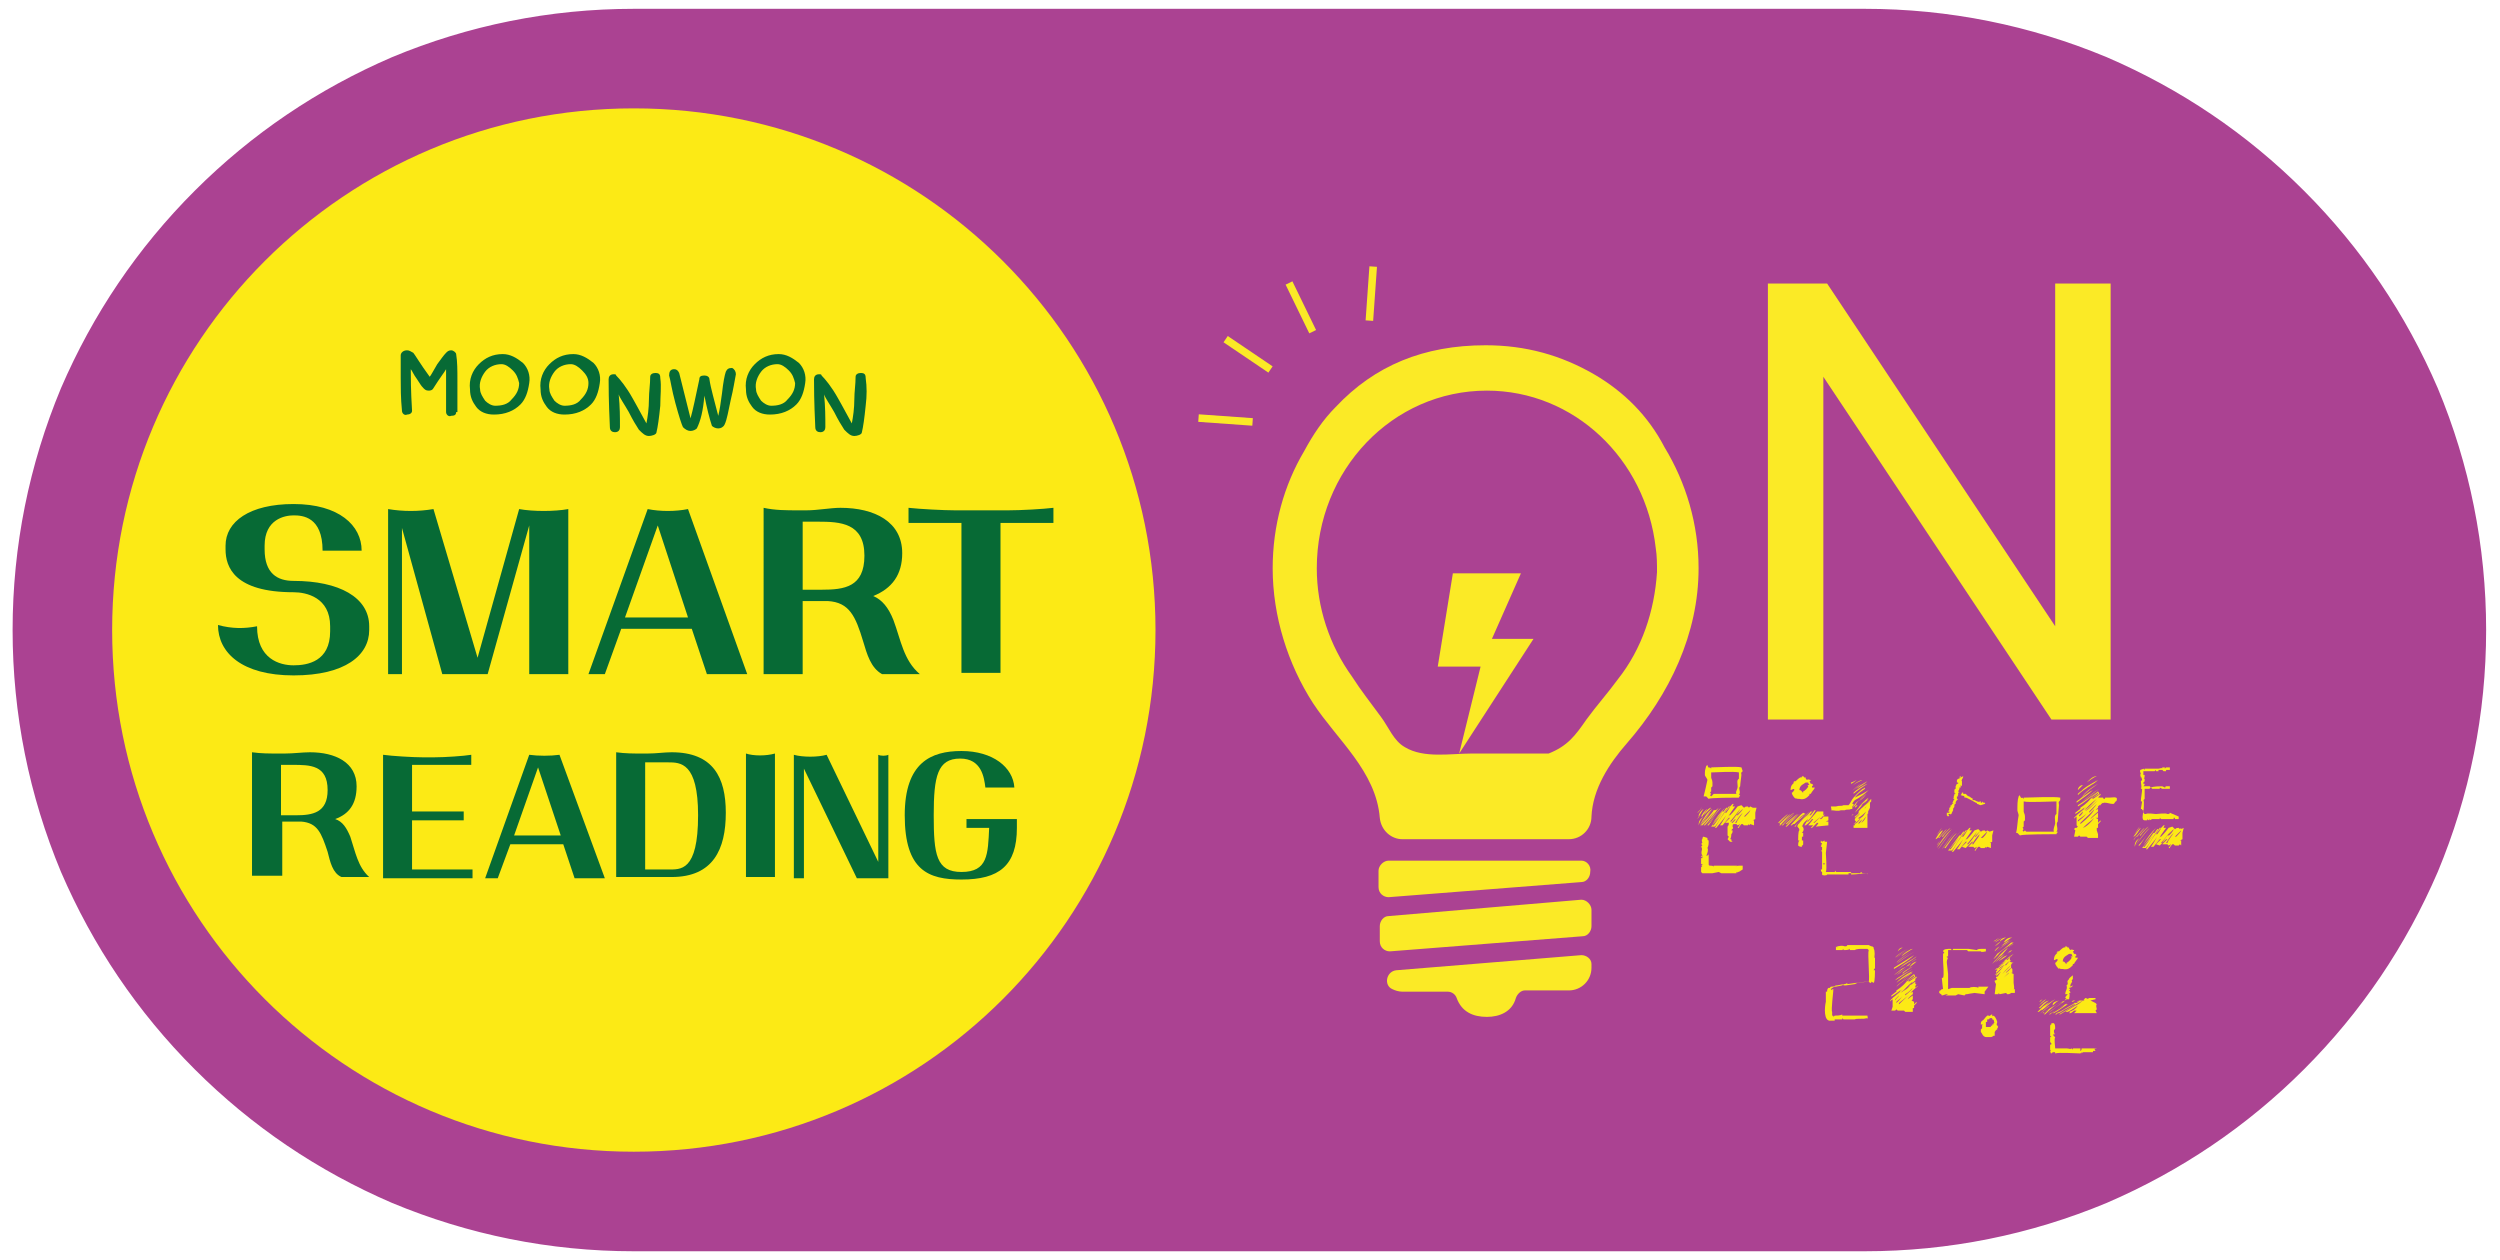
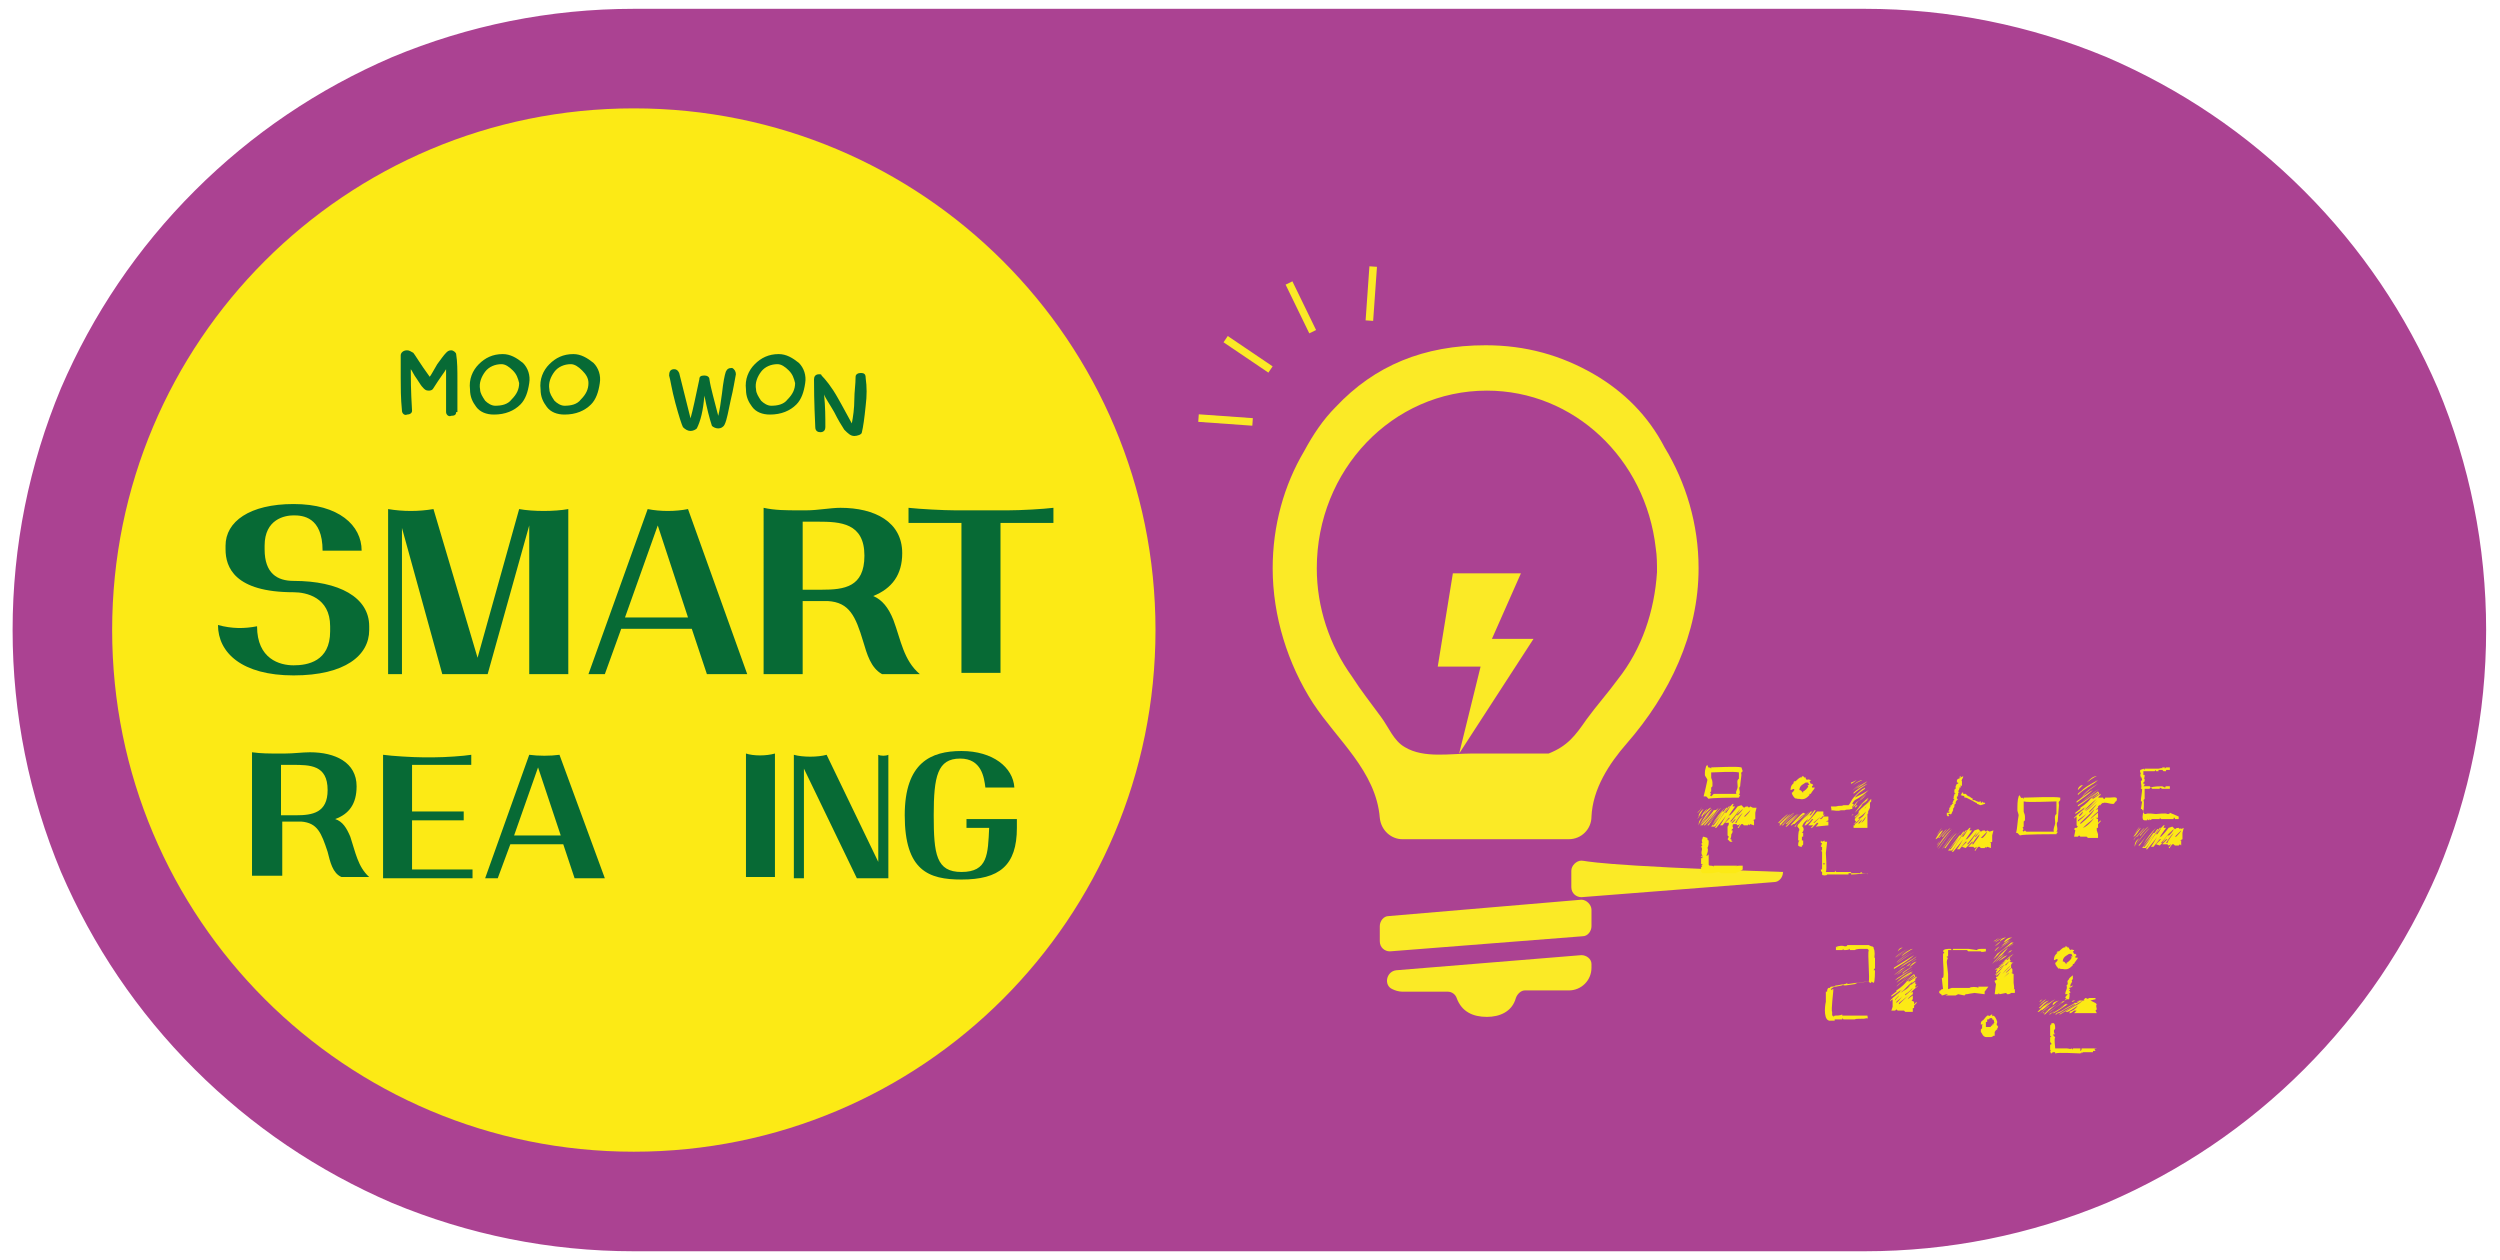
<svg xmlns="http://www.w3.org/2000/svg" version="1.1" id="Layer_1" x="0px" y="0px" viewBox="0 0 198.4 100" style="enable-background:new 0 0 198.4 100;" xml:space="preserve">
  <style type="text/css">
	.st0{fill:#AB4292;}
	.st1{fill:none;stroke:#AB4292;stroke-miterlimit:10;}
	.st2{fill:#FCEA15;}
	.st3{fill:#FBEA26;}
	.st4{fill:#076A35;}
</style>
  <g>
    <path class="st0" d="M50.3,1.2H148c6.6,0,13,1.3,19,3.8c5.8,2.5,11,6,15.5,10.5c4.5,4.5,8,9.7,10.5,15.5c2.5,6,3.8,12.4,3.8,19   c0,6.6-1.3,13-3.8,19c-2.5,5.8-6,11-10.5,15.5c-4.5,4.5-9.7,8-15.5,10.5c-6,2.5-12.4,3.8-19,3.8H50.3c-6.6,0-13-1.3-19-3.8   c-5.8-2.5-11-6-15.5-10.5C11.3,80,7.8,74.8,5.3,69c-2.5-6-3.8-12.4-3.8-19c0-6.6,1.3-13,3.8-19c2.5-5.8,6-11,10.5-15.5   c4.5-4.5,9.7-8,15.5-10.5C37.3,2.5,43.7,1.2,50.3,1.2" />
    <path class="st1" d="M50.3,1.2H148c6.6,0,13,1.3,19,3.8c5.8,2.5,11,6,15.5,10.5c4.5,4.5,8,9.7,10.5,15.5c2.5,6,3.8,12.4,3.8,19   c0,6.6-1.3,13-3.8,19c-2.5,5.8-6,11-10.5,15.5c-4.5,4.5-9.7,8-15.5,10.5c-6,2.5-12.4,3.8-19,3.8H50.3c-6.6,0-13-1.3-19-3.8   c-5.8-2.5-11-6-15.5-10.5C11.3,80,7.8,74.8,5.3,69c-2.5-6-3.8-12.4-3.8-19c0-6.6,1.3-13,3.8-19c2.5-5.8,6-11,10.5-15.5   c4.5-4.5,9.7-8,15.5-10.5C37.3,2.5,43.7,1.2,50.3,1.2z" />
    <path class="st2" d="M8.9,50c0-22.9,18.5-41.4,41.4-41.4c22.9,0,41.4,18.5,41.4,41.4c0,22.9-18.5,41.4-41.4,41.4   C27.4,91.4,8.9,72.9,8.9,50" />
-     <polygon class="st3" points="140.3,57.1 140.3,22.5 145,22.5 163.1,49.7 163.1,22.5 167.5,22.5 167.5,57.1 162.8,57.1 144.7,29.9    144.7,57.1  " />
    <path class="st4" d="M36.2,32.7c0,0.2-0.1,0.3-0.4,0.3c-0.2,0.1-0.4-0.1-0.4-0.3c0-1.7,0-2.8,0-3.4c-0.1,0.2-0.5,0.7-1,1.5   c-0.1,0.2-0.3,0.2-0.4,0.2c-0.2,0-0.3-0.1-0.4-0.2c-0.2-0.2-0.3-0.4-0.5-0.7c-0.3-0.4-0.4-0.7-0.5-0.8c0,0.6,0,1.7,0.1,3.3   c0,0.2-0.2,0.3-0.4,0.3c-0.2,0.1-0.4-0.1-0.4-0.3c-0.1-1-0.1-1.9-0.1-2.6c0,0.1,0-0.5,0-1.8c0-0.2,0.2-0.4,0.5-0.4   c0.2,0,0.3,0.1,0.5,0.2c0.1,0.1,0.5,0.8,1.3,1.9c0.1-0.1,0.3-0.5,0.6-1c0.3-0.4,0.5-0.7,0.7-0.9c0.1-0.1,0.2-0.2,0.4-0.2   c0.2,0,0.4,0.2,0.4,0.3c0.1,0.6,0.1,1.3,0.1,2.1V32.7z" />
    <path class="st4" d="M41.3,32.1c-0.5,0.5-1.2,0.8-2.1,0.8c-0.6,0-1.1-0.2-1.4-0.6c-0.3-0.4-0.5-0.8-0.5-1.4c-0.1-0.8,0.2-1.5,0.7-2   c0.5-0.5,1.1-0.8,1.9-0.8c0.6,0,1.1,0.3,1.6,0.7c0.4,0.4,0.6,1,0.5,1.6C41.9,31.1,41.7,31.7,41.3,32.1 M40.7,29.4   c-0.3-0.3-0.6-0.5-0.9-0.5c-0.5,0-1,0.2-1.3,0.6c-0.3,0.4-0.5,0.9-0.4,1.4c0,0.3,0.2,0.6,0.4,0.9c0.2,0.2,0.5,0.4,0.8,0.4   c0.5,0,1-0.1,1.3-0.5c0.4-0.4,0.6-0.8,0.6-1.3C41.1,30,41,29.7,40.7,29.4" />
    <path class="st4" d="M46.9,32.1c-0.5,0.5-1.2,0.8-2.1,0.8c-0.6,0-1.1-0.2-1.4-0.6c-0.3-0.4-0.5-0.8-0.5-1.4c-0.1-0.8,0.2-1.5,0.7-2   c0.5-0.5,1.1-0.8,1.9-0.8c0.6,0,1.1,0.3,1.6,0.7c0.4,0.4,0.6,1,0.5,1.6C47.5,31.1,47.3,31.7,46.9,32.1 M46.2,29.4   c-0.3-0.3-0.6-0.5-0.9-0.5c-0.5,0-1,0.2-1.3,0.6c-0.3,0.4-0.5,0.9-0.4,1.4c0,0.3,0.2,0.6,0.4,0.9c0.2,0.2,0.5,0.4,0.8,0.4   c0.5,0,1-0.1,1.3-0.5c0.4-0.4,0.6-0.8,0.6-1.3C46.7,30,46.5,29.7,46.2,29.4" />
-     <path class="st4" d="M52.4,32.2c-0.1,1-0.2,1.7-0.3,2.1c0,0.2-0.4,0.3-0.6,0.3c-0.3,0-0.5-0.2-0.8-0.5c-0.2-0.3-0.5-0.8-0.8-1.4   c-0.4-0.7-0.7-1.1-0.8-1.4c0.1,1,0.1,1.8,0.1,2.6c0,0.2-0.1,0.4-0.4,0.4c-0.2,0-0.4-0.1-0.4-0.4c-0.1-2.1-0.1-3.3-0.1-3.8   c0-0.2,0.1-0.4,0.4-0.4c0.1,0,0.2,0,0.2,0.1c0.3,0.3,0.8,0.9,1.3,1.8c0,0,0.4,0.7,1.1,2c0.1-0.5,0.2-1.2,0.2-1.9   c0-0.6,0.1-1.2,0.1-1.8c0-0.2,0.2-0.3,0.4-0.3c0.3,0,0.4,0.1,0.4,0.4C52.5,30.7,52.4,31.4,52.4,32.2" />
    <path class="st4" d="M58,31.7c-0.2,0.9-0.3,1.6-0.5,2C57.4,33.9,57.2,34,57,34c-0.2,0-0.4-0.1-0.5-0.2c-0.2-0.6-0.4-1.4-0.6-2.4   c-0.1,1.2-0.3,2-0.6,2.6c-0.1,0.1-0.3,0.2-0.5,0.2c-0.2,0-0.4-0.1-0.6-0.3c-0.1-0.2-0.3-0.8-0.6-1.9c-0.3-1.1-0.4-1.9-0.5-2.2   c0-0.3,0.1-0.5,0.4-0.5c0.2,0,0.3,0.1,0.4,0.3c0.3,1.2,0.6,2.4,0.9,3.6c0.2-0.7,0.4-1.7,0.7-3.1c0-0.2,0.1-0.3,0.4-0.3   c0.2,0,0.4,0.1,0.4,0.3c0.1,0.7,0.4,1.7,0.7,2.9c0.1-0.4,0.2-1,0.3-1.8c0.1-0.9,0.2-1.4,0.3-1.7c0.1-0.2,0.2-0.3,0.5-0.3   c0.2,0.1,0.3,0.3,0.3,0.5C58.3,30.2,58.2,30.9,58,31.7" />
    <path class="st4" d="M63.2,32.1c-0.5,0.5-1.2,0.8-2.1,0.8c-0.6,0-1.1-0.2-1.4-0.6c-0.3-0.4-0.5-0.8-0.5-1.4c-0.1-0.8,0.2-1.5,0.7-2   c0.5-0.5,1.1-0.8,1.9-0.8c0.6,0,1.1,0.3,1.6,0.7c0.4,0.4,0.6,1,0.5,1.6C63.8,31.1,63.6,31.7,63.2,32.1 M62.6,29.4   c-0.3-0.3-0.6-0.5-0.9-0.5c-0.5,0-1,0.2-1.3,0.6c-0.3,0.4-0.5,0.9-0.4,1.4c0,0.3,0.2,0.6,0.4,0.9c0.2,0.2,0.5,0.4,0.8,0.4   c0.5,0,1-0.1,1.3-0.5c0.4-0.4,0.6-0.8,0.6-1.3C63,30,62.9,29.7,62.6,29.4" />
    <path class="st4" d="M68.7,32.2c-0.1,1-0.2,1.7-0.3,2.1c0,0.2-0.4,0.3-0.6,0.3c-0.3,0-0.5-0.2-0.8-0.5c-0.2-0.3-0.5-0.8-0.8-1.4   c-0.4-0.7-0.7-1.1-0.8-1.4c0.1,1,0.1,1.8,0.1,2.6c0,0.2-0.1,0.4-0.4,0.4c-0.2,0-0.4-0.1-0.4-0.4c-0.1-2.1-0.1-3.3-0.1-3.8   c0-0.2,0.1-0.4,0.4-0.4c0.1,0,0.2,0,0.2,0.1c0.3,0.3,0.8,0.9,1.3,1.8c0,0,0.4,0.7,1.1,2c0.1-0.5,0.2-1.2,0.2-1.9   c0-0.6,0.1-1.2,0.1-1.8c0-0.2,0.2-0.3,0.4-0.3c0.3,0,0.4,0.1,0.4,0.4C68.8,30.7,68.8,31.4,68.7,32.2" />
    <path class="st4" d="M20.4,49.7c0,2.6,1.8,3.1,2.9,3.1c1.1,0,2.9-0.3,2.9-2.7v-0.4c0-2.3-1.9-2.7-2.9-2.7c-4.7,0-5.4-2-5.4-3.4   v-0.3c0-1.9,1.9-3.3,5.4-3.3c3.6,0,5.4,1.7,5.4,3.7h-3.1c0-2.7-1.6-2.8-2.3-2.8c-0.7,0-2.3,0.3-2.3,2.4v0.3c0,1.9,1,2.5,2.3,2.5   c3.6,0,6,1.3,6,3.6v0.3c0,2-1.9,3.6-6,3.6c-4.1,0-6-1.8-6-4C18.4,49.9,19.4,49.9,20.4,49.7" />
    <path class="st4" d="M45.1,53.5h-3.1V41.7l-3.3,11.8h-3.6l-3.2-11.6v11.6h-1.1V40.4c1.2,0.2,2.4,0.2,3.6,0l3.5,11.8l3.3-11.8   c1.1,0.2,2.8,0.2,3.9,0V53.5z" />
    <path class="st4" d="M59.3,53.5h-3.2l-1.2-3.6h-5.6L48,53.5h-1.3l4.7-13.1c1,0.2,2.2,0.2,3.2,0L59.3,53.5z M49.6,49h5l-2.4-7.3   L49.6,49z" />
    <path class="st4" d="M69.3,47.3c0.7,0.3,1.2,0.9,1.6,1.9c0.6,1.6,0.8,3.2,2.1,4.3h-3c-0.9-0.5-1.2-1.6-1.5-2.6   c-0.6-2-1.1-3.1-2.8-3.2h-2l0,5.8h-3.1V40.3c0.9,0.2,1.8,0.2,2.8,0.2H64c0.9,0,1.9-0.2,2.7-0.2c2.7,0,4.9,1.1,4.9,3.6   C71.6,45.6,70.8,46.7,69.3,47.3 M65.2,46.8c1.8,0,3.4-0.2,3.4-2.7c0-2.6-1.9-2.7-3.7-2.7h-1.2v5.4H65.2z" />
    <path class="st4" d="M83.6,41.5h-4.2v11.9h-3.1V41.5h-4.2v-1.2c0.9,0.1,2.8,0.2,3.7,0.2H80c1,0,2.8-0.1,3.6-0.2V41.5z" />
    <path class="st4" d="M26.6,65c0.6,0.2,0.9,0.7,1.2,1.4c0.4,1.2,0.6,2.4,1.5,3.2h-2.2c-0.7-0.3-0.9-1.2-1.1-2   c-0.5-1.5-0.8-2.3-2.1-2.4h-1.5l0,4.3H20v-9.8c0.7,0.1,1.4,0.1,2.1,0.1h0.5c0.7,0,1.4-0.1,2-0.1c2,0,3.7,0.8,3.7,2.7   C28.3,63.8,27.7,64.6,26.6,65 M23.5,64.7c1.3,0,2.5-0.2,2.5-2c0-2-1.4-2-2.8-2h-0.9v4H23.5z" />
    <path class="st4" d="M37.3,60.7h-4.6v3.7h4.1v0.7h-4.1V69h4.8v0.7h-7.1v-9.8c0.7,0.1,2.4,0.2,3.1,0.2h1c0.8,0,2.3-0.1,2.9-0.2V60.7   z" />
    <path class="st4" d="M48,69.7h-2.4l-0.9-2.7h-4.2l-1,2.7h-1l3.5-9.8c0.7,0.1,1.7,0.1,2.4,0L48,69.7z M40.8,66.3h3.7l-1.8-5.4   L40.8,66.3z" />
-     <path class="st4" d="M51.4,59.8c0.7,0,1.3-0.1,1.9-0.1c3.3,0,4.3,2,4.3,4.8c0,2.9-1,5.1-4.3,5.1h-4.4v-9.9c0.7,0.1,1.4,0.1,2,0.1   H51.4z M51.2,69H53c1,0,2.4,0.2,2.4-4.3c0-4.2-1.4-4.2-2.4-4.2h-1.8V69z" />
    <path class="st4" d="M59.2,59.8c0.6,0.2,1.6,0.2,2.3,0v9.8h-2.3V59.8z" />
    <path class="st4" d="M68,69.7L63.8,61v8.7H63v-9.8c0.7,0.2,1.9,0.2,2.6,0l4.1,8.5v-8.5c0.2,0.1,0.6,0.1,0.8,0v9.8H68z" />
    <path class="st4" d="M76.3,59.6c2.5,0,4.1,1.3,4.2,2.9h-2.3c-0.1-0.8-0.3-2.3-2-2.3c-1.8,0-2.1,1.4-2.1,4.5c0,3.1,0.2,4.5,2.2,4.5   c2.1,0,2.1-1.4,2.2-3.5h-1.8V65h4v0.7c0,3-1.4,4.1-4.4,4.1c-2.6,0-4.5-0.7-4.5-5.1C71.8,60.5,73.9,59.6,76.3,59.6" />
    <path class="st3" d="M125.5,75.8L110.8,77c-0.8,0.1-1,1.2-0.3,1.5c0.2,0.1,0.5,0.2,0.8,0.2h3.6c0.3,0,0.6,0.2,0.7,0.5   c0.4,1.1,1.3,1.5,2.4,1.5c1,0,2-0.4,2.3-1.5c0.1-0.3,0.4-0.6,0.7-0.6h3.5c1,0,1.8-0.8,1.8-1.8v-0.3   C126.3,76.1,125.9,75.8,125.5,75.8" />
    <path class="st3" d="M125.5,71.4l-15.3,1.3c-0.4,0-0.7,0.4-0.7,0.8v1.2c0,0.5,0.4,0.8,0.8,0.8l15.3-1.2c0.4,0,0.7-0.4,0.7-0.8v-1.3   C126.3,71.8,125.9,71.4,125.5,71.4" />
-     <path class="st3" d="M125.5,68.3h-15.3c-0.4,0-0.8,0.4-0.8,0.8v1.3c0,0.5,0.4,0.8,0.8,0.8l15.3-1.2c0.4,0,0.7-0.4,0.7-0.8   C126.3,68.7,125.9,68.3,125.5,68.3" />
+     <path class="st3" d="M125.5,68.3c-0.4,0-0.8,0.4-0.8,0.8v1.3c0,0.5,0.4,0.8,0.8,0.8l15.3-1.2c0.4,0,0.7-0.4,0.7-0.8   C126.3,68.7,125.9,68.3,125.5,68.3" />
    <rect x="106.7" y="23" transform="matrix(7.055348e-02 -0.998 0.998 7.055348e-02 77.892 130.288)" class="st3" width="4.3" height="0.6" />
    <rect x="103" y="22.2" transform="matrix(0.899 -0.437 0.437 0.899 -0.273 47.642)" class="st3" width="0.6" height="4.3" />
    <rect x="98.8" y="25.9" transform="matrix(0.56 -0.828 0.828 0.56 20.326 94.466)" class="st3" width="0.6" height="4.3" />
    <rect x="97" y="31.2" transform="matrix(7.097763e-02 -0.998 0.998 7.097763e-02 57.07 128.07)" class="st3" width="0.6" height="4.3" />
    <path class="st3" d="M132.1,35.5c-1.3-2.5-3.2-4.4-5.6-5.8c-2.6-1.5-5.4-2.3-8.6-2.3c-4.9,0-8.8,1.6-11.9,4.9c-1,1-1.8,2.2-2.5,3.5   c-1.6,2.7-2.5,5.9-2.5,9.3c0,3.8,1.2,7.6,3.2,10.7c1.9,2.9,5,5.4,5.3,9.1c0.1,1,0.9,1.7,1.8,1.7h13.2c1,0,1.8-0.8,1.8-1.8   c0.1-2.2,1.4-4.2,2.8-5.8c3.4-3.9,5.7-8.7,5.7-13.9C134.8,41.6,133.8,38.3,132.1,35.5 M128.4,53.9c-0.8,1.1-1.7,2.1-2.5,3.2   c-0.9,1.3-1.5,2.1-3,2.7h-6.1c-1.7,0-3.8,0.4-5.3-0.5c-0.9-0.5-1.3-1.6-1.9-2.4c-0.8-1.1-1.6-2.1-2.3-3.2c-1.8-2.5-2.8-5.5-2.8-8.6   c0-7.8,6-14.1,13.5-14.1c6.9,0,12.6,5.4,13.4,12.5c0.1,0.6,0.1,1.3,0.1,1.9C131.3,48.5,130.3,51.5,128.4,53.9" />
    <polygon class="st3" points="115.3,45.5 120.7,45.5 118.4,50.7 121.7,50.7 115.8,59.8 117.5,52.9 114.1,52.9  " />
    <path class="st2" d="M135.1,64c-0.1,0.2-0.3,0.4-0.4,0.5l0,0C134.8,64.5,135,64.2,135.1,64L135.1,64z M135,64.6   c-0.1,0.1-0.2,0.3-0.3,0.4l0,0C134.8,64.8,134.9,64.7,135,64.6L135,64.6z M135.2,64.2c-0.1,0.1-0.3,0.5-0.4,0.6l0,0   C134.8,64.6,135,64.3,135.2,64.2L135.2,64.2z M135.2,64.8c-0.2,0.2-0.3,0.4-0.4,0.7l0,0C134.8,65.2,134.9,65,135.2,64.8L135.2,64.8   z M135.9,64.2c-0.3,0.3-0.7,0.9-1,1.3l0,0C135.1,65.1,135.5,64.4,135.9,64.2L135.9,64.2z M137.9,69.2L137.9,69.2c0,0.1-0.1,0-0.1,0   l0,0.1c0,0-0.4,0-0.4,0c-0.2,0-0.5,0-0.7,0l-0.1,0l-0.2-0.1l-0.5,0.1c-0.1,0-0.1,0-0.1,0h-0.3c-0.1,0-0.2,0-0.2,0l-0.2,0l0,0   l-0.1-0.1c0-0.2,0-0.2,0-0.4c0.1,0,0.1,0,0.1,0c0,0,0,0-0.1-0.1c0,0,0.1,0,0.1-0.1c0-0.1-0.1,0-0.1,0l0-0.5l0.1,0l0-0.1l-0.1,0   c0,0,0-0.1,0-0.1l0.1,0.1l0-0.1c-0.2-0.3,0.1-0.5-0.1-0.7c0,0,0.1-0.1,0.1-0.1c-0.1-0.1-0.1-0.2,0-0.2c0,0-0.1-0.3,0-0.3   c0,0,0-0.2,0.1-0.2l0.3,0.1c0,0.1,0,0.2,0.1,0.2l0,0c0,0.3,0,0.4-0.1,0.6l0,0c0.1,0.1,0,0.5-0.1,0.6h0.1l0.1-0.1c0,0.2,0,0.6,0,0.8   l0,0c0,0,0,0.1,0.1,0.1c0.1,0,0.3,0,0.3,0.1l0-0.1c0.1,0,1.8,0,1.9,0l-0.3,0.1c0,0,0.3-0.1,0.4-0.1c0,0,0.2,0,0.3,0   c0,0.1,0,0.3,0,0.3C138,69.2,138,69.2,137.9,69.2 M136,64.2c-0.4,0.3-0.7,1-1.1,1.4l0,0C135.2,65.2,135.6,64.5,136,64.2L136,64.2z    M135.5,64.2c-0.1,0.1-0.3,0.4-0.4,0.6l-0.1,0C135.1,64.6,135.3,64.3,135.5,64.2L135.5,64.2z M136.4,64.1c0,0-0.7,1-1.1,1.4h-0.1   c0.2-0.2,0.7-0.8,0.9-1.1c-0.2,0.2-0.7,0.8-1,1.1l-0.1,0c0,0,1-1.1,1-1.2l0.1,0C136.2,64.3,136.3,64.2,136.4,64.1L136.4,64.1z    M135.8,64.1c-0.1,0.1-0.5,0.5-0.6,0.6l0,0C135.3,64.5,135.6,64.1,135.8,64.1L135.8,64.1z M138.3,61.2c-0.2,0.2-0.1,0.1-0.1,0.3   l0,0c0,0.1-0.1,0.7-0.1,0.9c-0.2,0.2,0.1,0.4-0.1,0.7l0.1,0c0,0.1-0.1,0.1-0.1,0.2c-0.3,0-2.3,0-2.4,0.1l-0.2-0.2h-0.2   c0.1-0.4,0.2-0.8,0.3-1.3c0-0.1-0.2-0.3-0.2-0.4c0-0.4,0-0.3,0.1-0.7l0.1-0.1c0,0.1,0.1,0.3,0.2,0.2l0.1,0.1l0-0.1   c0.4,0,2-0.1,2.4,0L138.3,61.2z M136.6,64.1c-0.2,0.2-1.1,1.3-1.3,1.6h0C135.5,65.4,136.3,64.3,136.6,64.1L136.6,64.1z M136.5,64.3   c-0.3,0.3-0.7,0.9-0.9,1.2l-0.1,0C135.8,65.2,136.2,64.6,136.5,64.3L136.5,64.3z M135.8,61.3c0,0.3,0,0.1,0,0.4   c0,0.1,0.1,0.2,0.1,0.4c0,0.1,0,0.2,0,0.3c0,0-0.1,0.1-0.1,0.1c0,0.2,0,0.1,0,0.3l-0.1,0.1c0.1,0,0.1,0.2,0,0.2l0.1,0.1l0.1-0.1   L136,63l1.8,0c-0.1-0.2,0.1-0.3,0.1-0.6c0-0.2-0.1-0.5,0.1-0.6c0-0.4,0-0.2,0-0.5C137.6,61.2,136.1,61.3,135.8,61.3 M136.9,64.1   c-0.3,0.4-0.6,0.8-1,1.3h0C136.2,64.9,136.5,64.5,136.9,64.1L136.9,64.1z M139.4,64.1l-0.1,0.4l0,0l0,0.5l-0.2,0.1l0.1,0l0,0.4   l-0.3-0.1l-0.1,0.1l0-0.1l-0.1,0.1c-0.2,0-0.3,0-0.3,0l-0.1-0.1l-0.1,0c0,0-0.2,0.2-0.2,0.3l-0.1,0c0,0,0.2-0.3,0.2-0.3l-0.2,0.1   l-0.1-0.1h-0.2c-0.1,0-0.1,0.1-0.1,0.2c0.1,0.2,0,0.1-0.1,0.3l0.1,0c0,0.1,0,0.2-0.1,0.3c0,0,0,0.3-0.1,0.4l0.1,0l0,0.1l0.1,0.1   l-0.2,0l-0.2-0.2l0.1-0.2l-0.1-0.1l0-0.1c0-0.2,0-0.4,0-0.6c0.1-0.1,0.1-0.2,0.1-0.3l-0.3,0c0,0,0.4-0.4,0.4-0.4l-0.1,0   c0,0-0.5,0.6-0.5,0.6l-0.1,0c0,0,0.8-1,0.7-0.9l0,0l-0.7,0.9l-0.1,0c0.1-0.1,0.5-0.8,0.5-0.8l0,0c-0.2,0.3-0.8,1-0.8,1l-0.1,0   l0.5-0.8c0,0-0.4,0.6-0.5,0.7l-0.3,0l0.9-1.2h0.1c0,0-0.8,1-0.9,1.1l0.1,0l1-1.4h0.1c-0.1,0.1-0.8,1.2-0.8,1.2l0.9-1.3l0.1,0   c0,0-0.3,0.4-0.4,0.5l0.1,0c0,0,0.3-0.4,0.3-0.5l0,0c0,0-0.3,0.3-0.4,0.5l0,0c0.2-0.3,0.5-0.6,0.6-0.7l0.1,0c0,0-0.1,0.1-0.1,0.2   c0,0,0.1,0,0.2,0c-0.3,0.4-0.4,0.6-0.5,0.7l0.1,0c0.1-0.1,0.3-0.3,0.6-0.7l0.3-0.1l0.2,0.2c0.1,0,0-0.1,0.3-0.1l0.1,0.1l0.1-0.1   l0.2,0.1L139.4,64.1z M138.1,64.2c-0.3,0.4-0.7,0.9-0.8,1l0.1,0C137.4,65.2,137.9,64.6,138.1,64.2L138.1,64.2z M137.7,65   c0,0-0.3,0.3-0.3,0.3l0.1,0C137.6,65.2,137.8,65,137.7,65L137.7,65z M138.3,64.5c-0.3,0.3-0.4,0.5-0.6,0.8l0.1,0   C137.9,65,138.2,64.7,138.3,64.5L138.3,64.5z M138.3,64.2c-0.1,0.1-0.3,0.3-0.5,0.5l0.1,0C138,64.6,138.3,64.3,138.3,64.2   L138.3,64.2z M138.9,64.3c-0.1,0.1-0.3,0.3-0.5,0.5l0.1,0C138.6,64.7,138.9,64.4,138.9,64.3L138.9,64.3z" />
    <path class="st2" d="M141.4,64.7l-0.3,0.3l0,0L141.4,64.7L141.4,64.7z M141.9,64.6c-0.1,0.1-0.6,0.6-0.7,0.7l-0.1,0   C141.2,65.2,141.7,64.7,141.9,64.6L141.9,64.6z M141.6,64.6l-0.5,0.4l0,0L141.6,64.6L141.6,64.6z M142.1,64.6   c-0.1,0.1-0.7,0.7-0.8,0.8l-0.1,0C141.3,65.3,141.9,64.7,142.1,64.6L142.1,64.6z M142.4,64.5c0,0-0.8,0.6-1.1,1l-0.1,0   C141.7,65,142.3,64.5,142.4,64.5L142.4,64.5z M142.4,64.6c-0.2,0.2-0.8,0.7-0.9,0.9l-0.1,0C141.6,65.3,142.1,64.8,142.4,64.6   L142.4,64.6z M142.8,64.6c-0.5,0.4-0.6,0.6-1,1l-0.1,0C142.2,65.1,142.2,65,142.8,64.6L142.8,64.6z M142.7,64.6   c-0.3,0.2-0.9,0.8-0.9,0.8h-0.1C141.8,65.3,142.4,64.7,142.7,64.6L142.7,64.6z M142.9,64.6c-0.3,0.2-1,0.9-1,0.9h-0.1   C141.9,65.6,142.7,64.7,142.9,64.6L142.9,64.6z M143.7,63l-0.1,0c0,0,0,0.1,0,0.1c-0.2,0.2-0.4,0.4-0.8,0.3c-0.1,0-0.3,0-0.3-0.1   l0,0.1c-0.1-0.1-0.3-0.3-0.3-0.5c0.1,0,0.1-0.1,0.2-0.2c0-0.2-0.2,0-0.3,0c0-0.4,0.2-0.5,0.3-0.6l-0.1,0l0.1-0.1l0.1,0   c0.1-0.1,0.4-0.4,0.5-0.3l0,0c0,0,0-0.1,0-0.1c0.2,0,0.2,0.1,0.2,0.2h0c0,0,0-0.1,0-0.1l0.1,0c0,0.1,0,0.1,0.1,0.2   c0.1-0.1,0.2,0,0.3,0c0,0.1-0.1,0.1-0.1,0.1l0.1,0.2l0.1,0l0.1,0.1c0,0-0.1,0.1-0.1,0.1l0,0.1c0.1,0,0.1,0,0.2,0   C144.1,62.5,143.8,62.8,143.7,63 M143.3,64.6c-0.3,0.3-0.6,0.5-0.9,0.8l-0.1,0c0,0-0.1,0.1-0.1,0.1l-0.1,0c0,0,0.6-0.7,1-1   L143.3,64.6c-0.2,0-0.6,0.4-0.9,0.7C142.7,65,142.9,64.9,143.3,64.6L143.3,64.6z M143.1,64.9c-0.3,0.3-0.6,0.6-0.6,0.7l-0.1,0   C142.5,65.5,142.8,65.2,143.1,64.9L143.1,64.9z M143.6,64.6c-0.3,0.3-0.6,0.5-0.9,1h-0.1C142.9,65.1,143.5,64.6,143.6,64.6   L143.6,64.6z M143.4,64.9c-0.3,0.3-0.6,0.6-0.6,0.7l-0.1,0C142.8,65.5,143,65.2,143.4,64.9L143.4,64.9z M145.1,64.8L145.1,64.8   l0,0.3l-0.2,0.1l0.2,0v0.3l-1,0.1c0,0,0.2-0.2,0.2-0.3l-0.1,0c0,0-0.4,0.4-0.4,0.4c0,0-0.1,0-0.1,0l0.2-0.2l-0.4,0   c0.1-0.1,0.4-0.5,0.4-0.5l-0.1,0c-0.2,0.3-0.5,0.5-0.5,0.5l-0.1,0l0.3-0.5c0,0-0.3,0.2-0.4,0.4l-0.1,0.2h0.1l0,0.1   c0.1,0.1,0,0.3-0.1,0.4l0.1,0l0,0.3l-0.1,0c0,0,0,0.3,0,0.3c0.1,0,0,0,0.1,0c0,0.1,0,0.2,0,0.3c0,0.1-0.1,0.1-0.1,0.1   c0,0,0,0.1,0,0.1c-0.1,0-0.2,0-0.3-0.1c0-0.1,0-0.3,0.1-0.4c0,0,0,0-0.1,0c0-0.1,0-0.8,0.1-0.8c0,0,0-0.2-0.1-0.2c0,0,0-0.1,0-0.2   h0h0v-0.1h0c0.4-0.5,0.9-1,0.9-1l0,0c-0.2,0.3-0.5,0.5-0.9,1h0.1l0.9-1h0.1c-0.1,0.1-0.5,0.6-0.5,0.6l0.6-0.7l0,0   c0,0-0.2,0.3-0.3,0.4h0.1c0,0,0.3-0.4,0.3-0.4l0.1,0c0,0-0.4,0.7-0.7,0.9l0.1,0c0.1-0.1,0.7-0.8,0.7-0.8h0l0,0.1h0l0-0.1l0.5,0   V64.8z M143.5,62.1c-0.1,0-0.1,0-0.2,0c-0.1,0.1-0.5,0.2-0.5,0.6c0.2,0,0.2,0.2,0.3,0.2c0,0,0-0.1,0-0.1c0.1,0,0.4-0.3,0.4-0.4   c0,0,0-0.1-0.1-0.1c0.1,0,0.1,0,0.2,0C143.6,62.3,143.5,62.2,143.5,62.1 M144.5,64.8L144.5,64.8l-0.6,0.5l0.1,0L144.5,64.8z    M144.8,64.6c-0.1,0.1-0.2,0.3-0.4,0.4l0.1,0C144.6,65,144.8,64.7,144.8,64.6L144.8,64.6z M148.1,69.3c-0.2,0-0.8,0.1-1.1,0.1   c-0.2,0-1.8,0-2,0c0,0.1-0.4,0.1-0.4,0c0,0,0-0.1,0-0.2l0,0c-0.1,0-0.1-0.2-0.1-0.2l0.1,0l0-0.1c0-0.1,0-0.3,0-0.4l0.1,0   c0,0,0,0,0,0.1l0.1,0l0-0.1c-0.1,0-0.1,0-0.2,0l0-0.1l0-0.2l0-0.1c0,0,0-0.4,0-0.5l-0.1-0.1l0.1,0l0-0.3l-0.1,0l0.1-0.3l-0.1,0   l0-0.1l0-0.1l0,0l0.1,0.1c0,0,0.2-0.1,0.2-0.1l0,0.1c0,0,0.1,0,0.2,0l-0.1,0.9c0,0.1,0.1,1.3,0,1.5h0.7c0,0,0.1-0.1,0.1-0.1l0,0.1   l0.1,0c0.1,0,1,0,1.1,0l0,0.1c0,0-0.1,0-0.2,0l0,0.1c0,0,0.1,0,0.2,0c0-0.1,0-0.1,0-0.1l0.1,0l0.1,0l0.1,0c0,0,0.3,0,0.4,0l0.1-0.1   l0.1,0.1l0.3,0l0.1,0c0,0,0,0.1,0,0.2C148.2,69.3,148.2,69.3,148.1,69.3 M148.3,62.7c-0.3,0.3-0.7,0.6-1.1,0.8c0,0-0.2,0.2-0.2,0.3   c0,0,0.1,0,0.1,0v0.1c0,0,0,0,0,0l0,0c0,0,0,0-0.1,0.1v0.1l0.3-0.4l0.8-0.7l0,0c-0.2,0.1-0.7,0.6-0.8,0.8c0,0.1-0.2,0.2-0.3,0.3   v0.1c0,0-0.1,0-0.1,0c-0.2,0.1-0.3,0-0.5,0.1l-0.3,0c-0.3,0.1-0.5,0-0.8,0c0.1,0,0-0.2,0-0.3l0.4,0c0.3-0.1,0.4,0,0.6-0.1   c0.1,0,0.4,0,0.4,0c0.1-0.1,0.2-0.3,0.2-0.3c0.2-0.4,0.8-0.9,0.8-0.9c0.1-0.1,0.2-0.1,0.3-0.2l0,0.1c-0.3,0.2-0.6,0.4-0.8,0.7   c0.2-0.1,0.4-0.4,0.7-0.6l0,0c-0.2,0.1-0.5,0.5-0.7,0.6C147.8,63,148,62.9,148.3,62.7L148.3,62.7z M147.4,63   c-0.1,0.1-0.4,0.4-0.5,0.6l0,0C147,63.4,147.3,63.1,147.4,63L147.4,63z M148.3,64.5c0,0-0.1,0.1-0.1,0.1l0,0.2l0,0.2l0,0l0,0.1l0,0   l0,0l0,0.3l0,0l0,0.1l-0.1,0l0.1,0l0,0.2l-0.4,0l0-0.1l0,0.1c-0.1,0-0.2,0-0.2,0l0-0.1l0,0.1l-0.1,0l0,0l-0.1,0h-0.3   c0-0.1,0-0.1,0-0.2c0,0,0.1,0,0.1,0c0-0.1,0-0.1,0-0.1c0-0.1,0-0.1,0.1-0.2l-0.1-0.1l0-0.3c0,0,0.3-0.2,0.3-0.3l0-0.1   c0.1-0.2,1-0.9,1-0.9l0,0c-0.3,0.2-0.7,0.5-0.9,0.8l0,0c0.1-0.2,0.6-0.6,0.6-0.6l0,0l-0.4,0.4l0,0c0,0,0.7-0.7,0.7-0.7l0,0   c0,0,0,0,0,0c0,0,0,0.2,0,0.2l-0.4,0.4l0,0l0.3-0.3v0.4C148.2,64.5,148.2,64.5,148.3,64.5L148.3,64.5z M147.1,64.6   c-0.1,0.1-0.1,0.1-0.2,0.2l0,0C147,64.7,147,64.6,147.1,64.6L147.1,64.6z M147.7,62.2c-0.1,0.1-0.7,0.5-0.7,0.6l0,0   C147,62.7,147.5,62.3,147.7,62.2L147.7,62.2z M148.2,62.3c-0.3,0.2-1,0.7-1.3,1.1l0,0C147.2,63,147.9,62.5,148.2,62.3L148.2,62.3z    M147.4,61.9c-0.1,0-0.4,0.3-0.5,0.3l0-0.1C147,62.1,147.3,61.9,147.4,61.9L147.4,61.9z M148,61.9c-0.3,0.1-0.8,0.5-1,0.7l0,0   C147.2,62.4,147.7,62,148,61.9L148,61.9z M147.8,61.9c-0.2,0.1-0.7,0.3-0.8,0.5l0,0C147.1,62.2,147.6,61.9,147.8,61.9L147.8,61.9z    M148.2,62.2c-0.3,0.2-0.9,0.6-1.1,0.8l0-0.1C147.3,62.7,147.9,62.3,148.2,62.2L148.2,62.2z M148.3,63.3c-0.2,0.1-0.7,0.6-0.8,0.8   c-0.1,0.1-0.3,0.4-0.3,0.4l0,0l0.4-0.4L148.3,63.3L148.3,63.3z M147.4,63.9c0,0.1-0.2,0.2-0.2,0.2l0,0   C147.2,64,147.3,63.9,147.4,63.9L147.4,63.9z M147.7,64.9c-0.2,0.2-0.4,0.4-0.6,0.5l0,0C147.3,65.4,147.5,65.2,147.7,64.9   L147.7,64.9z M147.6,64.5c0,0.1-0.3,0.3-0.4,0.4l0,0.1C147.3,64.8,147.6,64.7,147.6,64.5L147.6,64.5z M148.2,62   c-0.2,0.2-0.7,0.5-0.9,0.6l0,0C147.5,62.4,148,62.1,148.2,62L148.2,62z M147.8,65c-0.1,0.1-0.2,0.2-0.3,0.3l0,0.1   C147.6,65.3,147.7,65.2,147.8,65L147.8,65z M148.2,63c-0.2,0.2-0.4,0.4-0.7,0.6l0,0C147.8,63.3,148,63.2,148.2,63L148.2,63z    M148.3,63.4c-0.2,0.2-0.4,0.4-0.7,0.6l0,0C147.9,63.7,148.1,63.5,148.3,63.4L148.3,63.4z M148.1,64.4c-0.2,0.2-0.3,0.3-0.6,0.5   l0,0.1C147.9,64.8,147.9,64.7,148.1,64.4L148.1,64.4z M148.1,64.3c-0.1,0.1-0.3,0.3-0.4,0.4l0,0C147.8,64.6,147.9,64.4,148.1,64.3   L148.1,64.3z M148.1,64.8c-0.2,0.2-0.3,0.4-0.4,0.5l0,0C147.9,65.2,148,65,148.1,64.8L148.1,64.8z M148.2,63.9   c-0.1,0.1-0.2,0.2-0.2,0.2c0,0,0,0.1,0,0.1C148,64.1,148.1,64,148.2,63.9L148.2,63.9z M148.3,63.6c-0.1,0.1-0.2,0.2-0.3,0.3l0,0   C148.1,63.8,148.2,63.7,148.3,63.6L148.3,63.6z" />
    <path class="st2" d="M153.8,66.6c-0.2,0.2-0.3,0.4-0.4,0.7l0,0C153.5,67,153.6,66.8,153.8,66.6L153.8,66.6z M154.1,65.7   c-0.1,0.2-0.4,0.6-0.5,0.7l0,0C153.7,66.3,154,65.8,154.1,65.7L154.1,65.7z M154.2,65.9c-0.1,0.1-0.4,0.7-0.6,0.7l0,0   C153.7,66.4,154,65.9,154.2,65.9L154.2,65.9z M154.9,65.8c-0.3,0.3-0.9,1.1-1.2,1.5l0,0C153.9,66.9,154.5,66.1,154.9,65.8   L154.9,65.8z M154,66.7c-0.1,0.1-0.2,0.3-0.3,0.4l0,0C153.8,66.9,153.9,66.8,154,66.7L154,66.7z M155,65.9   c-0.4,0.3-0.9,1.2-1.2,1.5l0,0C154.1,67,154.6,66.2,155,65.9L155,65.9z M154.5,65.8c-0.1,0.1-0.5,0.6-0.6,0.7l-0.1,0   C154,66.4,154.3,65.9,154.5,65.8L154.5,65.8z M154.8,65.7c-0.1,0.1-0.6,0.6-0.6,0.7l-0.1,0C154.1,66.4,154.6,65.8,154.8,65.7   L154.8,65.7z M155.3,65.9c-0.4,0.3-0.9,1.2-1.2,1.5l0,0C154.4,67,154.9,66.2,155.3,65.9L155.3,65.9z M155.1,65.8   c-0.3,0.4-0.6,0.8-1,1.3h0C154.5,66.6,154.8,66.2,155.1,65.8L155.1,65.8z M155.8,61.6L155.8,61.6c0,0.2-0.2,0.3-0.1,0.4l0,0l0,0.1   c0,0.1,0,0,0,0.1l0,0.2l-0.1-0.1l0,0.2l-0.1,0l0,0.1l0,0l-0.1,0.2l0.1,0.1h-0.1l0,0.2c-0.1,0,0,0,0,0.1l-0.1,0l0,0.2l0.1,0   c-0.1,0.1-0.2,0.2-0.2,0.3l0,0.1c0,0-0.1,0-0.1,0.1l0,0.1l0,0l0,0c0,0.1-0.1,0.1-0.1,0.2l0,0l0,0.1l-0.1,0.2l0,0   c0,0.1-0.1,0.1-0.1,0.2l0-0.1l-0.1,0l-0.1,0l0.1,0.1l-0.1,0.1l-0.1-0.1v-0.2l0.1,0l0,0l0.1,0l0.1-0.1l0,0l-0.1,0.1l0-0.1l-0.1,0h0   c0.1-0.2,0.1,0,0.1-0.3l0.1,0l0,0l-0.1,0c0.1,0,0.1-0.1,0.1-0.2h0.1l0-0.1l0.1,0l0-0.1l-0.1,0.1l0.1-0.2l0,0l0.1,0l0,0l-0.1,0   c0-0.1,0.1-0.1,0.1-0.2l-0.1,0c0.1-0.1,0-0.2,0.1-0.3l0-0.1l0,0l0.1,0l-0.1-0.1l0-0.1c0-0.1,0-0.2,0.1-0.2l0,0l0-0.2v0l0,0l0.1-0.2   c0.1,0,0.1,0,0.1,0v-0.1l-0.1,0l0-0.1l0,0v0l0,0l0-0.1h0c0,0,0.1-0.1,0.1-0.1h0.1l0-0.1l0.1,0l0,0l-0.1-0.1l0.1,0l0,0.1l0,0v0   L155.8,61.6L155.8,61.6z M155.3,66.1c-0.3,0.3-0.7,0.9-0.9,1.2l-0.1,0C154.6,66.9,155,66.3,155.3,66.1L155.3,66.1z M155.7,65.8   c-0.3,0.4-0.6,0.8-1,1.3h0C155,66.7,155.3,66.3,155.7,65.8L155.7,65.8z M158.2,65.9l-0.1,0.4l0,0l0,0.5l-0.2,0.1l0.1,0l0,0.4   l-0.3-0.1l-0.1,0.1l0-0.1l-0.1,0.1c-0.2,0-0.3,0-0.3,0l-0.1-0.1l-0.1,0c0,0-0.2,0.2-0.2,0.3l-0.1,0c0,0,0.2-0.3,0.2-0.3l-0.2,0.1   l-0.1-0.1l-0.4,0c0,0,0.3-0.3,0.4-0.4l-0.1,0l-0.5,0.5l-0.3-0.1c0,0,0.4-0.4,0.4-0.4l-0.1,0c0,0-0.5,0.6-0.5,0.6l-0.1,0   c0,0,0.8-1,0.7-0.9l0,0l-0.7,0.9l-0.1,0c0.1-0.1,0.5-0.8,0.5-0.8l0,0c-0.2,0.3-0.8,1-0.8,1l-0.1,0l0.5-0.8c0,0-0.4,0.6-0.5,0.7   l-0.3,0l0.9-1.2h0.1c0,0-0.8,1-0.9,1.1l0.1,0l1-1.4h0.1c-0.1,0.1-0.8,1.2-0.8,1.2l0.9-1.3l0.1,0c0,0-0.3,0.4-0.4,0.5l0.1,0   c0,0,0.3-0.4,0.3-0.5l0,0c0,0-0.3,0.3-0.4,0.5l0,0c0.2-0.3,0.5-0.6,0.6-0.7l0.1,0c0,0-0.1,0.1-0.1,0.2c0,0,0.1,0,0.2,0   c-0.3,0.4-0.4,0.6-0.5,0.7l0.1,0c0.1-0.1,0.3-0.3,0.6-0.7l0.3-0.1l0.2,0.2c0.1,0,0-0.1,0.3-0.1l0.1,0.1l0.1-0.1l0.2,0.1L158.2,65.9   z M157.2,63.9c-0.1,0-0.2-0.1-0.3-0.1c0,0,0-0.1-0.1-0.1c0,0,0,0,0,0c0,0-0.7-0.4-0.8-0.4c0,0,0,0,0,0c0,0,0,0-0.1,0   c0-0.2-0.1-0.1-0.3-0.2c0,0,0.1-0.1,0.1-0.2h0.1l0,0.1c0,0,0.2,0,0.2,0c0,0,0.1,0.1,0.1,0.1c0,0,0,0,0.1,0.1l0,0l0,0   c0-0.1,0.3,0.2,0.4,0.2l-0.1,0.1c0,0,0.1,0,0.2,0c0,0,0.2,0.1,0.2,0.1l0,0c0.1,0,0.2,0.1,0.2,0c0,0,0,0,0.1,0l0,0.1l0.1,0   c0,0,0-0.1,0-0.1l0.1,0.1c0,0,0,0,0,0c0,0,0,0,0.1,0c0,0,0.1,0.1,0,0.1L157.2,63.9z M156.9,66c-0.3,0.4-0.7,0.9-0.8,1l0.1,0   C156.3,66.9,156.7,66.4,156.9,66L156.9,66z M157.1,66.2c-0.3,0.3-0.4,0.5-0.6,0.8l0.1,0C156.7,66.8,157.1,66.4,157.1,66.2   L157.1,66.2z M157.2,65.9c-0.1,0.1-0.3,0.3-0.5,0.5l0.1,0C156.8,66.4,157.1,66,157.2,65.9L157.2,65.9z M157.7,66   c-0.1,0.1-0.3,0.3-0.5,0.5l0.1,0C157.4,66.5,157.7,66.1,157.7,66L157.7,66z" />
    <path class="st2" d="M163.5,63.5c-0.2,0.2-0.1,0.2-0.1,0.4l0,0c0,0.1-0.1,1.1-0.1,1.3c-0.2,0.2,0.1,0.6-0.1,0.8l0.1,0   c0,0.1-0.1,0.1-0.1,0.2c-0.3,0-2.7,0-2.9,0.1l-0.2-0.2H160c0.1-0.4,0.1-0.9,0.2-1.4c0-0.1-0.1-0.3-0.1-0.4c0-0.4,0-0.8,0.1-1.1   l0.1-0.1c0,0.1,0.1,0.3,0.2,0.2l0.1,0.1l0-0.1c0.4,0,2.5-0.1,2.9,0L163.5,63.5z M160.6,63.6c0,0.3,0,0.5,0,0.8   c0,0.1,0.1,0.2,0.1,0.4c0,0.1,0,0.2,0,0.3c0,0-0.1,0.1-0.1,0.1c0,0.2,0,0.3,0,0.4l-0.1,0.1c0.1,0,0.1,0.2,0,0.2l0.1,0.1l0.1-0.1   l0.1,0.1l2.2,0c-0.1-0.2,0.1-0.5,0.1-0.7c0-0.2-0.1-0.6,0.1-0.7c0-0.4,0-0.6,0-1C162.8,63.6,160.9,63.7,160.6,63.6 M167.9,63.6   L167.9,63.6c-0.1,0.1-0.1,0.2-0.2,0.2c-0.3,0-0.4-0.1-0.7-0.1c-0.1,0-0.1,0.1-0.2,0c0,0,0,0.1,0,0.1c0,0-0.1,0-0.1,0.1l0-0.1   c0,0,0,0,0,0.1c0,0-0.1,0-0.1,0c0,0-0.1,0.1-0.1,0.1l0,0.1c0,0-0.1,0.1-0.2,0.2l0,0l0.2-0.1c0,0,0,0.1,0,0.2c0,0-0.6,0.5-0.6,0.6   l0,0c0.1-0.1,0.7-0.6,0.6-0.5c0,0.1,0,0.4,0,0.4l-0.2,0l0.2,0.1c0,0,0,0.1,0,0.3c0,0,0.2-0.2,0.2-0.2l0,0.1c0,0-0.2,0.2-0.2,0.2   c0,0.1,0,0.2,0,0.3l-0.1,0c0,0,0,0.2,0,0.2l0,0l0.1,0.3l0,0.3c-0.2,0-0.3,0-0.3,0l0,0c-0.2,0-0.3,0-0.5,0l-0.1-0.1l-0.5,0l-0.1-0.1   l-0.1,0.1c-0.1,0-0.3,0-0.3,0l0.1-0.5l-0.1-0.1c0.1-0.1,0-0.1,0.2-0.1l0.1-0.1l-0.1-0.1c0-0.1,0-0.5,0-0.7   c-0.1,0.1-0.2,0.1-0.2,0.2l0-0.1c0.1-0.1,0.6-0.6,1-0.9l0,0c-0.2,0.1-0.8,0.7-0.8,0.7l0,0c0,0,0.5-0.4,0.6-0.5c0,0,0,0,0-0.1   c-0.1,0.1-0.7,0.5-0.7,0.5l0-0.1c0.1-0.1,1.2-0.9,1.2-0.9l0,0c0,0-0.7,0.5-0.8,0.6l0-0.1c0,0,0.5-0.3,0.8-0.7c0,0,0.5-0.3,0.6-0.4   c0,0,0-0.1,0-0.1c-0.1,0.1-0.7,0.5-0.7,0.5l0,0l0.7-0.6l0.1,0.2c-0.1,0.1-0.5,0.3-0.5,0.3c-0.1,0.1,0,0.1,0,0.1l0.6-0.4v0.1   c0,0-0.7,0.5-1.1,0.8l0,0c0,0,0.9-0.7,1-0.7l0,0c0,0-0.1,0.1-0.1,0.1v0c0.1,0,0.3,0,0.4,0c0,0,0,0.1,0.1,0.1c0.1,0,0-0.1,0.1-0.1   c0.1,0,0.2,0,0.3,0c0.1,0,0,0,0,0c0.2,0,0.6-0.1,0.6,0.1C168,63.6,167.9,63.6,167.9,63.6 M166.5,62.2c-0.4,0.3-0.9,0.6-1.2,1   c0,0-0.5,0.4-0.5,0.4l0,0c0.1-0.1,0.4-0.3,0.4-0.3l0,0C165.5,62.8,166,62.5,166.5,62.2L166.5,62.2z M165.3,61.5   c-0.2,0.1-0.3,0.2-0.5,0.4l0,0C165,61.7,165.1,61.6,165.3,61.5L165.3,61.5z M166.1,62.7c-0.3,0.3-0.9,0.7-1.3,1l0-0.1   C165.1,63.4,165.7,62.9,166.1,62.7L166.1,62.7z M165.3,62.3c-0.1,0.1-0.3,0.3-0.4,0.4l0,0C164.9,62.5,165.1,62.3,165.3,62.3   L165.3,62.3z M166.3,62.9c-0.4,0.4-0.9,0.8-1.4,1.1l0-0.1C165.4,63.6,165.8,63.3,166.3,62.9L166.3,62.9z M165.5,61.8   c-0.2,0.1-0.4,0.3-0.5,0.4l0,0C165.1,62.1,165.3,61.9,165.5,61.8L165.5,61.8z M166.6,62.6c-0.4,0.3-1.3,0.9-1.6,1.3l0,0   C165.3,63.5,166.1,62.9,166.6,62.6L166.6,62.6z M165.6,64.5c-0.1,0.2-0.2,0.2-0.7,0.6l0,0.1C165.4,64.8,165.5,64.7,165.6,64.5   L165.6,64.5z M166.4,61.7c-0.5,0.3-1.1,0.6-1.5,1l0,0C165.3,62.3,165.9,62,166.4,61.7L166.4,61.7z M166.1,62.2   c-0.2,0.1-0.2,0.2-0.5,0.3c-0.3,0.2-0.5,0.4-0.7,0.6l0-0.1c0.2-0.2,0.4-0.3,0.6-0.5C165.8,62.5,165.8,62.4,166.1,62.2L166.1,62.2z    M166.5,61.9c-0.4,0.4-1.1,0.7-1.5,1.1l0,0C165.3,62.5,166,62.2,166.5,61.9L166.5,61.9z M165.5,61.5c-0.1,0.1-0.4,0.3-0.6,0.4l0,0   C165.1,61.8,165.4,61.6,165.5,61.5L165.5,61.5z M165.3,64.4c-0.1,0.1-0.3,0.3-0.3,0.3l0,0.1C165,64.8,165.3,64.6,165.3,64.4   L165.3,64.4z M166.4,62.5c-0.3,0.2-1,0.8-1.3,1.1l0,0C165.4,63.3,166.1,62.7,166.4,62.5L166.4,62.5z M166.2,64.2   c-0.1,0.2-0.7,0.7-1.1,1.1l0,0.1C165.6,65,166.2,64.4,166.2,64.2L166.2,64.2z M165.8,61.5c-0.2,0.1-0.3,0.2-0.5,0.3l0,0   C165.5,61.7,165.6,61.6,165.8,61.5L165.8,61.5z M166.2,64.9c-0.3,0.3-0.5,0.4-0.9,0.8l0,0C165.6,65.6,166,65.2,166.2,64.9   L166.2,64.9z M166.4,63.4c-0.4,0.3-0.7,0.6-1,0.9C165.8,64.1,166.1,63.7,166.4,63.4L166.4,63.4z M166.5,63.5c-0.1,0.1-1,0.9-1,0.8   l0,0C165.5,64.5,166.3,63.7,166.5,63.5C166.5,63.6,166.5,63.5,166.5,63.5 M166.4,61.6c-0.3,0.1-0.5,0.3-0.8,0.5l0,0   C165.9,61.8,166.1,61.6,166.4,61.6L166.4,61.6z M166.4,63.8c-0.2,0.2-0.5,0.5-0.6,0.6l0,0.1C165.9,64.4,166.3,64,166.4,63.8   L166.4,63.8z" />
    <path class="st2" d="M169.8,65.6c-0.1,0.2-0.4,0.6-0.5,0.7l0,0C169.4,66.2,169.7,65.7,169.8,65.6L169.8,65.6z M169.6,66.3   c-0.1,0.1-0.2,0.3-0.3,0.4l0,0C169.4,66.5,169.5,66.4,169.6,66.3L169.6,66.3z M169.9,65.7c-0.1,0.1-0.4,0.7-0.6,0.7l0,0   C169.4,66.3,169.7,65.8,169.9,65.7L169.9,65.7z M169.8,66.5c-0.2,0.2-0.3,0.4-0.4,0.7l0,0C169.4,66.9,169.5,66.7,169.8,66.5   L169.8,66.5z M170.6,65.7c-0.3,0.3-0.9,1.1-1.2,1.5l0,0C169.7,66.8,170.2,66,170.6,65.7L170.6,65.7z M170.7,65.7   c-0.4,0.3-0.9,1.2-1.2,1.5l0,0C169.8,66.9,170.3,66,170.7,65.7L170.7,65.7z M170.2,65.7c-0.1,0.1-0.5,0.6-0.6,0.7l-0.1,0   C169.7,66.3,170,65.8,170.2,65.7L170.2,65.7z M170.7,65.9c-0.3,0.3-0.7,0.9-0.9,1.2l-0.1,0C170,66.8,170.4,66.2,170.7,65.9   L170.7,65.9z M170.5,65.6c-0.1,0.1-0.6,0.6-0.6,0.7l-0.1,0C169.9,66.2,170.3,65.7,170.5,65.6L170.5,65.6z M172.9,64.8L172.9,64.8   l0,0.2l-0.2,0l-0.1,0l0,0l0-0.1l-0.1,0l0,0.1l-0.1,0l0,0l-0.9,0l-0.1-0.1l0,0.1l-0.6,0l-0.2,0.1l0-0.1l-0.1,0.1l-0.1-0.1l0,0.1   l-0.1,0l-0.1,0l0,0c-0.3,0-0.1-0.6-0.1-0.8l-0.1,0l0-0.1l-0.1,0l0.1-0.6l-0.1,0c0-0.3,0.1-0.7,0.1-1l-0.1,0c0.1-0.2,0-0.4,0-0.6   l0.1-0.1c0-0.1-0.1-0.2,0-0.2l-0.1,0c0-0.1-0.1-0.2,0-0.3c-0.2-0.4,0.1-0.3,0.2-0.4l0.1,0.1l0-0.1l0.1,0l0.2,0l0,0.1l0-0.1   c0.2,0,0.7,0,0.8,0c0.1,0,0.3-0.1,0.3,0l0-0.1l0.2,0l0,0.1l0.1-0.1l0.1,0l0,0c0.1,0,0.2,0,0.2,0v0.2c-0.1,0-0.2,0-0.3,0l0,0.1h-0.1   l0,0l-0.1,0l-0.1-0.1l0,0c-0.1,0-0.2,0-0.3,0l0,0l0,0.1h-0.2l0-0.1l0,0l-0.1,0.1c-0.1,0-0.7,0-0.8,0l-0.1,0l0,0.2l0.1,0l-0.1,0v0.1   l0.1,0c0,0.1,0,0.3-0.1,0.3l0.1,0v0.2l-0.1,0.1v0.1l0.1,0c0,0.1,0,0.1-0.1,0.2c0.1,0,0.4,0,0.5,0l0.1,0.1c0.2-0.1,0.7-0.1,0.9-0.1   l0.2,0.1c0.1,0,0-0.1,0.1-0.1c0,0,0.3,0,0.3,0v0.2l-0.4,0l-0.1,0c0,0-0.1,0-0.1,0l-0.2-0.1l0,0.1c-0.1,0-0.6,0-0.6,0l-0.1-0.1   c-0.1,0-0.1,0.1-0.1,0.1c-0.1,0-0.3,0-0.4,0c0,0.2,0,0.4,0,0.7c0,0,0,0.1,0,0.1l-0.1,0.1c0.1,0,0,1,0,1l0,0l0.1,0.1l0.1,0l0,0   c0.1-0.1,0.7,0,0.8,0l0,0c0.1,0,0.8-0.1,0.9,0l0,0c0.1,0,0.2,0,0.2-0.1L172.9,64.8z M171.1,65.7c-0.3,0.4-0.6,0.8-1,1.3h0   C170.4,66.5,170.7,66.1,171.1,65.7L171.1,65.7z M173.3,65.7l-0.1,0.4l0,0l0,0.5l-0.2,0.1l0.1,0l0,0.4L173,67l0,0.1l0-0.1l-0.1,0.1   c-0.2,0-0.3,0-0.3,0l-0.1-0.1l-0.1,0c0,0-0.2,0.2-0.2,0.3l-0.1,0c0,0,0.2-0.3,0.2-0.3l-0.2,0.1L172,67l-0.4,0c0,0,0.3-0.3,0.4-0.4   l-0.1,0l-0.5,0.5l-0.3-0.1c0,0,0.4-0.4,0.4-0.4l-0.1,0c0,0-0.5,0.6-0.5,0.6l-0.1,0c0,0,0.8-1,0.7-0.9l0,0l-0.7,0.9l-0.1,0   c0.1-0.1,0.5-0.8,0.5-0.8l0,0c-0.2,0.3-0.8,1-0.8,1l-0.1,0l0.5-0.8c0,0-0.4,0.6-0.5,0.7l-0.3,0l0.9-1.2h0.1c0,0-0.8,1-0.9,1.1   l0.1,0l1-1.4h0.1c-0.1,0.1-0.8,1.2-0.8,1.2l0.9-1.3l0.1,0c0,0-0.3,0.4-0.4,0.5l0.1,0c0,0,0.3-0.4,0.3-0.5l0,0c0,0-0.3,0.3-0.4,0.5   l0,0c0.2-0.3,0.5-0.6,0.6-0.7l0.1,0c0,0-0.1,0.1-0.1,0.2c0,0,0.1,0,0.2,0c-0.3,0.4-0.4,0.6-0.5,0.7l0.1,0c0.1-0.1,0.3-0.3,0.6-0.7   l0.3-0.1l0.2,0.2c0.1,0,0-0.1,0.3-0.1l0.1,0.1l0.1-0.1l0,0.1L173.3,65.7z M172.3,65.9c-0.3,0.4-0.7,0.9-0.8,1l0.1,0   C171.6,66.8,172.1,66.2,172.3,65.9L172.3,65.9z M172.5,66.1c-0.3,0.3-0.4,0.5-0.6,0.8l0.1,0C172.1,66.6,172.4,66.3,172.5,66.1   L172.5,66.1z M172.5,65.8c-0.1,0.1-0.3,0.3-0.5,0.5l0.1,0C172.2,66.3,172.5,65.9,172.5,65.8L172.5,65.8z M173.1,65.9   c-0.1,0.1-0.3,0.3-0.5,0.5l0.1,0C172.8,66.3,173.1,66,173.1,65.9L173.1,65.9z" />
    <path class="st2" d="M148.7,76l0.1,0l0,0.8c0,0.1-0.1,0.1-0.1,0.2l0.1,0c0,0.1,0,0.9-0.1,1l-0.2-0.1l0,0.1l-0.1,0l-0.1-0.1l-0.1,0   c-0.2,0-0.7,0.1-0.9,0.1l0,0.1l0-0.1l-0.7,0.1l0-0.1c-0.1,0.1-0.2,0.1-0.3,0.1l0,0l-0.5,0.1l0,0h-0.1l0,0.1l-0.1,0   c-0.1,0-0.1,0.1-0.2,0.1l-0.1,0.1c0,0,0,0,0.1,0.1l0-0.1l0.1,0c0,0.2-0.2,1.7-0.1,1.8l0,0.1v0.2c0.1,0,0.1,0,0.1,0.1l0.1-0.1   c0.1,0,0.5,0,0.6-0.1l0,0.1l0.1,0l0,0c0.1,0,1.1,0,1.2,0l0,0l0,0c0.1,0,0.6,0,0.7,0c0,0.1,0.1,0.3-0.1,0.2c-0.1,0.1-0.8,0-0.9,0.1   l0,0l-0.9,0l-0.1-0.1h0l0,0.1l-0.6,0c0,0,0,0.1,0,0.1l0,0l-0.2,0l0,0l-0.1,0l0,0c-0.6,0.1-0.5-1.1-0.4-1.5l0,0c0-0.1,0-0.7,0-0.8   l0.1,0l0,0c0-0.1,0-0.2,0.1-0.3l0.1,0v0l0.1-0.1c0.2,0,0.2,0,0.4-0.1l0,0.1l0.5-0.1l0.1-0.1l0,0.1l0.1,0l0.1,0l0,0l0,0l0.7-0.1l0,0   l0.2-0.1c0.2,0,0.7-0.1,0.9-0.1c0.1-0.2-0.1-2.2,0-2.5l-0.1-0.1c-0.1,0-0.4,0-0.5,0c0,0-0.4,0-0.5,0.1c-0.1,0-0.2,0-0.3,0l0,0   l-0.1,0l0-0.1c-0.1,0.1-0.3,0.1-0.5,0.1l0-0.1l-0.1,0.1l-0.1,0c-0.1,0-0.3,0-0.4,0l0-0.3l0.1,0.1l0-0.1c0.2,0,0.3-0.1,0.6,0   c0.1,0,0.2,0,0.2-0.1c0.2,0,0.7,0,0.7,0l0,0l0.4,0c0,0,0.5,0,0.6,0l0.2,0.1l0-0.1l0,0.1c0.1,0,0.1,0,0.2,0.1l0,0.1   c0.1,0.1,0.1,0.7,0,0.8L148.7,76z M152.2,78.3c-0.1,0-0.5,0.4-0.6,0.5l0,0l0.2-0.1c0,0,0,0.1,0,0.2c0,0-0.4,0.3-0.4,0.4l0,0   c0.1-0.1,0.4-0.3,0.4-0.3c0,0.1,0,0.3,0,0.3l-0.1,0.1l0.2,0.1c0,0,0,0.1,0,0.2c0,0,0.2-0.2,0.2-0.2l0,0.1c0,0-0.2,0.2-0.2,0.2   c0,0.1,0,0.1,0,0.2l-0.1,0l0,0.3c-0.2,0-0.3,0-0.3,0l0,0c-0.2,0-0.2,0-0.3,0l-0.1-0.1l-0.5,0l-0.1-0.1l-0.1,0.1c-0.1,0-0.3,0-0.3,0   l0.1-0.3v-0.1c0-0.1,0-0.4,0-0.5c-0.1,0.1-0.2,0.1-0.2,0.2l0-0.1c0.1-0.1,0.6-0.6,1-0.9l0,0c-0.2,0.1-0.8,0.7-0.8,0.7l0,0   c0,0,0.5-0.4,0.6-0.5c0,0,0,0,0-0.1c-0.1,0.1-0.7,0.5-0.7,0.5l0-0.1c0.1-0.1,1.2-0.9,1.2-0.9l0,0c0,0-0.7,0.5-0.8,0.6l0-0.1   c0,0,0.5-0.3,0.8-0.7c0,0,0.5-0.3,0.6-0.4c0,0,0-0.1,0-0.1c-0.1,0.1-0.7,0.5-0.7,0.5l0,0l0.7-0.6l0.1,0.2c-0.1,0.1-0.5,0.3-0.5,0.3   c-0.1,0.1,0,0.1,0,0.1l0.6-0.4v0.1c0,0-0.7,0.5-1.1,0.8l0,0c0,0,0.9-0.7,1-0.8l0,0c0,0,0,0.1,0,0.1s0,0,0,0.1c0,0-1,0.9-1,0.9l0,0   c-0.1,0,1-0.8,1-0.8c0,0.1,0,0.2,0,0.2l0.1,0c0,0-0.1,0.1-0.1,0.2C151.9,78.5,152.2,78.2,152.2,78.3L152.2,78.3z M151.9,75.8   c-0.4,0.4-1.1,0.8-1.6,1.1l0-0.1C150.8,76.5,151.4,76.1,151.9,75.8L151.9,75.8z M152.1,76.1c-0.1,0.1-0.2,0.1-0.3,0.2   c-0.2,0.1-0.6,0.5-0.8,0.6c-0.3,0.2-0.4,0.3-0.7,0.5l0,0c0.2-0.2,0.4-0.3,0.6-0.5l0,0c0.2-0.1,0.4-0.2,0.6-0.3   C151.7,76.3,151.9,76.2,152.1,76.1L152.1,76.1z M152.1,75.9c-0.4,0.3-0.9,0.5-1.2,0.8c0,0-0.5,0.4-0.5,0.4l0,0   c0.1-0.1,0.4-0.3,0.4-0.3l0,0c0.4-0.3,0.8-0.5,1.2-0.8L152.1,75.9z M151.4,75.3c-0.2,0.1-0.8,0.5-1,0.7l0,0   C150.5,75.8,151.2,75.4,151.4,75.3L151.4,75.3z M151.8,76.9c-0.2,0.1-1.2,0.8-1.4,0.9l0,0C150.5,77.6,151.6,77,151.8,76.9   L151.8,76.9z M150.7,79c-0.1,0.1-0.3,0.3-0.3,0.3l0,0.1C150.4,79.3,150.7,79.1,150.7,79L150.7,79z M151,75.3   c-0.2,0.1-0.4,0.3-0.6,0.4l0,0C150.6,75.6,150.8,75.4,151,75.3L151,75.3z M151,79c-0.1,0.2-0.3,0.3-0.5,0.5l0,0.1   C150.6,79.5,150.9,79.2,151,79L151,79z M151.7,75.5c-0.2,0.1-1,0.7-1.2,0.9l0,0C150.6,76.2,151.5,75.6,151.7,75.5L151.7,75.5z    M151.7,77.4c-0.2,0.1-1,0.7-1.2,0.9l0,0C150.6,78.1,151.5,77.5,151.7,77.4L151.7,77.4z M152,75.5c-0.3,0.1-1.2,0.8-1.5,1l0,0   C150.7,76.3,151.7,75.6,152,75.5L152,75.5z M151.3,76.8c-0.2,0.2-0.4,0.3-0.8,0.6l0,0C150.8,77.1,151.1,77,151.3,76.8L151.3,76.8z    M151.5,75.3c-0.1,0.1-0.9,0.6-1,0.7l0,0C150.7,75.8,151.4,75.4,151.5,75.3L151.5,75.3z M151.8,77.1c-0.1,0.1-1.1,0.7-1.3,0.9l0,0   C150.7,77.7,151.6,77.1,151.8,77.1L151.8,77.1z M151,75.2c-0.2,0.1-0.3,0.2-0.4,0.3l0,0C150.7,75.3,150.8,75.2,151,75.2L151,75.2z    M151.6,78.8c-0.1,0.2-0.4,0.4-0.9,0.8l0,0.1C151.1,79.3,151.5,79,151.6,78.8L151.6,78.8z M151.8,77.9c-0.4,0.3-0.7,0.7-1,0.9   C151.2,78.6,151.6,78.3,151.8,77.9L151.8,77.9z M151.8,75.3c-0.2,0.1-0.8,0.5-0.9,0.6l0,0C151,75.7,151.6,75.3,151.8,75.3   L151.8,75.3z M151.8,77.2c-0.2,0.1-0.8,0.5-0.9,0.7l0,0C151,77.7,151.6,77.2,151.8,77.2L151.8,77.2z M151.8,76.7   c-0.1,0.1-0.7,0.4-0.8,0.6l0-0.1C151.2,77,151.6,76.8,151.8,76.7L151.8,76.7z M151.8,78.4c-0.2,0.2-0.4,0.4-0.6,0.5l0,0.1   C151.3,78.9,151.7,78.6,151.8,78.4L151.8,78.4z M152.1,76.3c-0.2,0.2-0.4,0.3-0.6,0.5l0,0C151.7,76.5,151.8,76.4,152.1,76.3   L152.1,76.3z" />
    <path class="st2" d="M157.5,78.7v0.2c-0.1,0-0.7-0.1-0.8-0.1c-0.1,0-0.6,0.1-0.6,0.1l-0.1,0l-0.1,0.1l-0.5-0.1l-0.2,0.1l-0.6,0l0,0   c0,0-0.2,0-0.2,0l0.2-0.1l-0.1,0c-0.1,0-0.3,0.1-0.4,0.1l0,0c0-0.1-0.1-0.1-0.2-0.2l0,0c0,0,0-0.1,0-0.1c0,0,0-0.1,0.1-0.1l0.1-0.1   h0.1c0,0-0.1-0.8-0.1-0.9h0.1c0.1-0.2,0-1.2,0-1.4c0-0.1,0-0.5,0-0.5l0.1-0.1c0,0-0.1-0.1-0.1-0.1c0-0.2,0.4-0.2,0.6-0.2l0.1,0.1   c0,0,0.1,0,0.1-0.1h1.1l0.1,0l0,0l0.7,0.1c0-0.1,0.3-0.1,0.4-0.1l0.3,0c0,0,0,0.2,0,0.2c0,0-0.4,0.1-0.4,0c0,0-0.3,0-0.3,0l-0.7,0   l-0.1-0.1l0,0c-0.1,0-1.3,0-1.4,0l-0.1,0c0,0,0,0.5,0,0.5l-0.1,0c0,0.1,0,0.1,0.1,0.1c0,0-0.1,0.2-0.1,0.3l0,0.1l0,0   c0,0.1,0.1,0.8,0.1,0.9l0,0l0,0.1l0,0l0,0.2l0,0.7l0,0.1c0,0,0,0.1,0,0.1l0.3-0.1c0.1,0,1.3,0,1.4,0c0.1-0.1,0.6-0.1,0.7,0l0-0.1   c0.1,0,0.7,0,0.8,0L157.5,78.7z M158.6,81.4L158.6,81.4C158.5,81.4,158.5,81.5,158.6,81.4c-0.1,0.1,0,0.2-0.1,0.2l0,0.1   c-0.1,0-0.2,0.2-0.2,0.2c0,0.1,0,0.1,0,0.1l0,0c0,0,0,0.1,0,0.2l-0.1,0c0,0-0.1,0.1-0.2,0.1l0,0l0,0c-0.1,0-0.3,0-0.4,0l0,0   c0,0-0.1,0-0.2-0.1c-0.1-0.1-0.1-0.2-0.2-0.3l0-0.2l0.1-0.1l0-0.2c0-0.1,0.1-0.1,0.1-0.1l-0.1,0l0,0l-0.1,0l0-0.1l0,0   c0,0,0-0.1,0.1-0.2l0,0c0.1,0,0.2-0.2,0.3-0.3l0,0.1c0,0,0-0.1,0-0.1c0,0,0.2-0.2,0.2-0.1l0,0c0.1,0.1,0.2-0.1,0.3-0.1   c0,0.1,0,0.2,0.1,0.1c0.2,0.1,0.3,0.5,0.3,0.5l0,0c0,0.1-0.1,0.2,0,0.3L158.6,81.4z M158.3,81.2c-0.1-0.1,0-0.3-0.2-0.3l0-0.1   c-0.1,0-0.2,0-0.2,0c0,0,0,0.1,0,0.1l0,0l0,0c0,0,0,0,0-0.1c0,0.1-0.1,0.1-0.2,0.1c0,0,0,0.1,0,0.1c0,0,0,0.1,0,0.1c0,0,0,0-0.1,0   c0,0,0,0,0,0.1l0,0.1c0,0.1,0,0.1,0,0.2c0.1,0,0.1,0,0.2,0c0,0,0,0,0.1,0c0.1,0,0.1,0,0.1-0.1l0.1,0c0,0,0-0.1,0-0.1c0,0,0,0,0.1,0   c0,0,0-0.2,0.1-0.1c0,0,0,0,0.1,0C158.2,81.4,158.2,81.3,158.3,81.2L158.3,81.2z M159.8,76.4c-0.1,0-0.2,0.1-0.2,0.2   c0,0.1,0,0.1,0,0.2c0,0-0.5,0.4-0.4,0.4l0,0c0,0,0.4-0.3,0.4-0.4c0,0,0.1,0.1,0.1,0.1l0,0.3l-0.1,0l0.2,0.1c0,0,0,0.3,0,0.5l0,0.2   c0,0.1,0.1,0.5,0,0.5l0,0l0.1,0v0.3c-0.1,0-0.3,0-0.3,0l0,0c-0.1,0.1-0.2,0.1-0.3,0.1l-0.1-0.1l-0.5,0.1l-0.1-0.1l0,0.1   c-0.1,0-0.3,0-0.3,0l0.1-0.8l-0.1-0.2c0-0.1,0-0.1,0.1-0.1l0.1-0.1l-0.1-0.1c0-0.1,0.1-0.3,0-0.5c-0.1,0.1-0.1,0.1-0.1,0.1l0,0   c0,0,0.1-0.1,0.2-0.2c0,0,0-0.1,0-0.1c-0.1,0,0,0-0.1,0.1l0,0c0,0,0.1-0.1,0.1-0.1c0,0,0-0.1,0-0.1c-0.1,0.1-0.2,0.2-0.2,0.2l0,0   c0.1,0,1-0.8,1-0.8l0,0c0,0-0.6,0.5-0.7,0.5l0,0c0,0,0.5-0.4,0.7-0.6c0.3-0.3,0.5-0.4,0.5-0.4l0,0c-0.1,0.1-0.2,0.2-0.3,0.2l0,0.1   l0.3-0.3l0,0c-0.1,0.1-0.1,0.1-0.2,0.2l-0.3,0.2c-0.1,0.1,0,0.1,0,0.1l0.4-0.4l0,0l-0.9,0.7l0,0l0.8-0.7l0,0c0,0-0.1,0.1-0.1,0.1   s0,0.2,0,0.3l0.1,0c0,0-0.1,0.1-0.1,0.1C159.6,76.4,159.8,76.4,159.8,76.4L159.8,76.4z M159.8,74.9c-0.1,0.1-0.2,0.1-0.3,0.2   c-0.2,0.1-0.6,0.5-0.8,0.7c-0.2,0.3-0.4,0.4-0.6,0.7l0,0c0.2-0.2,0.4-0.4,0.6-0.6l0,0c0.2-0.1,0.3-0.3,0.5-0.5   C159.4,75.1,159.6,75,159.8,74.9L159.8,74.9z M159.8,74.8c-0.4,0.3-0.8,0.5-1.1,0.8c0,0-0.4,0.5-0.5,0.5l0,0   c0.1-0.1,0.3-0.4,0.3-0.4l0,0c0.4-0.3,0.8-0.6,1.1-0.9L159.8,74.8z M158.7,74.4c-0.2,0.1-0.3,0.3-0.5,0.3l0,0   C158.4,74.6,158.5,74.5,158.7,74.4L158.7,74.4z M158.7,75.1c-0.1,0.1-0.3,0.3-0.4,0.4l0,0C158.3,75.4,158.5,75.2,158.7,75.1   L158.7,75.1z M159.1,75.7c-0.2,0.2-0.4,0.4-0.8,0.7l0,0C158.6,76.1,158.8,75.9,159.1,75.7L159.1,75.7z M158.8,74.7   c-0.2,0.1-0.4,0.3-0.5,0.4l0,0C158.5,75,158.7,74.8,158.8,74.7L158.8,74.7z M159.7,74.6c-0.4,0.3-1,0.6-1.3,1l0,0   C158.7,75.2,159.2,74.9,159.7,74.6L159.7,74.6z M158.9,74.4c-0.1,0.1-0.4,0.3-0.6,0.4l0,0C158.5,74.6,158.8,74.5,158.9,74.4   L158.9,74.4z M159,76.7c0,0-0.5,0.4-0.7,0.7l0,0C158.6,77.2,159,76.7,159,76.7C159,76.7,159,76.7,159,76.7 M158.8,77.1   c-0.2,0.2-0.4,0.4-0.4,0.4l0,0C158.5,77.6,158.6,77.4,158.8,77.1L158.8,77.1z M158.6,76.9L158.6,76.9c0.1,0,0.3-0.2,0.5-0.3   C158.9,76.6,158.6,76.9,158.6,76.9 M159.3,75.8c-0.2,0.2-0.4,0.3-0.7,0.5l0,0C158.8,76.1,159,75.9,159.3,75.8L159.3,75.8z    M159.2,74.4c-0.2,0.1-0.3,0.2-0.5,0.3l0,0C158.8,74.5,159,74.4,159.2,74.4L159.2,74.4z M159.2,76.1c-0.1,0.1-0.3,0.3-0.3,0.4   C158.9,76.5,159.1,76.3,159.2,76.1L159.2,76.1z M159.5,74.6c-0.2,0.2-0.4,0.3-0.7,0.5l0,0C159.1,74.8,159.3,74.7,159.5,74.6   L159.5,74.6z M159.6,76.6L159.6,76.6c-0.3,0.2-0.7,0.7-0.7,0.7l0,0L159.6,76.6z M159.7,74.4c-0.3,0.1-0.4,0.3-0.7,0.4l0,0   C159.2,74.5,159.4,74.4,159.7,74.4L159.7,74.4z M159.4,77.2c0,0-0.2,0.2-0.4,0.4l0,0C159.2,77.4,159.5,77.2,159.4,77.2L159.4,77.2z    M159.6,76.2c-0.2,0.1-0.3,0.2-0.5,0.4l0.1,0C159.3,76.5,159.4,76.3,159.6,76.2L159.6,76.2z M159.7,75.2c-0.2,0.2-0.4,0.3-0.6,0.5   l0,0C159.3,75.5,159.5,75.4,159.7,75.2L159.7,75.2z M159.7,75.4c-0.2,0.2-0.2,0.1-0.4,0.3l0,0C159.5,75.5,159.4,75.5,159.7,75.4   L159.7,75.4z" />
    <path class="st2" d="M162.7,79.5c-0.3,0.2-0.6,0.6-0.9,0.8l-0.1,0C162,80,162.3,79.7,162.7,79.5L162.7,79.5z M162.4,79.3   c-0.1,0.1-0.5,0.4-0.6,0.5l0,0C161.9,79.7,162.1,79.4,162.4,79.3L162.4,79.3z M162.7,79.8c-0.3,0.2-0.7,0.6-0.9,0.7h0   C162,80.4,162.4,79.9,162.7,79.8L162.7,79.8z M162.6,79.4c-0.3,0.2-0.4,0.3-0.7,0.6l-0.1,0C162.1,79.7,162.2,79.5,162.6,79.4   L162.6,79.4z M162.1,79.3c-0.1,0.1-0.2,0.2-0.2,0.2l0,0C161.8,79.5,161.9,79.4,162.1,79.3L162.1,79.3z M163.1,79.3   c-0.3,0.2-0.8,0.7-1.1,0.9l0.1-0.2C162.3,79.9,162.7,79.5,163.1,79.3L163.1,79.3z M164.6,77.6c-0.1,0.1-0.1,0.1-0.2,0.2   c0.1,0.1,0,0.1,0,0.2c-0.1,0.1-0.1,0.2-0.1,0.3l0,0l0.2-0.1c0,0.1-0.2,0.2-0.3,0.2c0,0.1,0.2,0.1,0,0.2c0.1,0.1,0.1,0.1,0.1,0.2   h-0.1c0.1,0.1,0,0.4,0,0.5l-0.1,0l-0.1,0c0,0,0,0,0,0c-0.4,0.4-1.1,0.8-1.5,1.1l0,0c0.4-0.2,0.8-0.6,1.3-0.9   c-0.2,0.1-0.6,0.4-0.8,0.5l0,0c0.3-0.2,0.5-0.3,0.7-0.5c-0.6,0.2-1,0.6-1.4,1h-0.1c0.1-0.1,0.3-0.3,0.4-0.4c-0.1,0-0.4,0.2-0.4,0.3   l-0.1,0c0.3-0.2,1.2-0.8,1.8-1c0,0,0,0,0,0c0-0.1,0-0.1,0.1-0.2h-0.1c0-0.1,0.1-0.2,0.2-0.3l-0.2,0c0-0.3,0.2-0.4,0.1-0.7l0.1-0.1   c0-0.2-0.1-0.2,0.1-0.4c0-0.1,0.2-0.2,0.3-0.3l0,0.3L164.6,77.6z M166.3,83.4c-0.1,0-0.1,0-0.2,0l0,0.1c-0.1,0-0.7,0-0.8,0l0,0   c0,0-0.1,0.1-0.1,0.1l0-0.1l-0.1,0.1c-0.3,0-1.7-0.1-2,0c0-0.1,0-0.1-0.1-0.1c-0.1,0-0.1,0-0.2,0.1c-0.1,0,0-0.1-0.1-0.1   c0-0.1,0.1-0.1,0-0.2l0-0.1l0,0c0-0.1,0-0.2,0-0.3c0.1,0,0.1,0,0.1-0.1l-0.1-0.1c0,0,0-0.4,0-0.4l0.1,0l-0.1-0.1c0-0.1,0-0.5,0-0.6   l0-0.1c0-0.1,0-0.2,0.1-0.2l0-0.1h0.2c0.1,0.1,0.1,0.3,0.1,0.4c0,0.1-0.1,0.1-0.1,0.2c0,0.1,0,0.2,0.1,0.3c-0.2-0.1-0.2,0.1,0,0.2   c-0.1,0.2,0,0.7,0,0.9c0.1,0,0.7,0,0.9,0l0,0c0.2,0,0.3,0.1,0.4,0l0.1,0.1l0-0.1c0.1,0,0.5,0,0.6,0l0,0.2c0.1,0,0.1-0.2,0.1-0.2   c0.2,0,1,0,1.2,0C166.2,83.1,166.2,83.3,166.3,83.4L166.3,83.4z M164.4,79.4c0,0-1.4,0.8-1.7,1.1h-0.1L164.4,79.4L164.4,79.4z    M163.4,79.4c-0.2,0.1-0.3,0.2-0.5,0.4h0C162.9,79.5,163.1,79.5,163.4,79.4L163.4,79.4z M164.1,79.7c-0.5,0.3-0.7,0.5-1.1,0.7   l-0.1,0c0.5-0.3,0.7-0.4,1-0.7L164.1,79.7z M164.6,76.5l-0.1,0c0,0,0,0.1,0,0.1c-0.2,0.2-0.4,0.4-0.8,0.3c-0.1,0-0.3,0-0.3-0.1   l0,0.1c-0.1-0.1-0.3-0.3-0.3-0.5c0.1,0,0.1-0.1,0.2-0.2c0-0.2-0.2,0-0.3,0c0-0.4,0.2-0.5,0.3-0.6l-0.1,0l0.1-0.1l0.1,0   c0.1-0.1,0.4-0.4,0.5-0.3l0,0c0,0,0-0.1,0-0.1c0.2,0,0.2,0.1,0.2,0.2h0c0,0,0-0.1,0-0.1l0.1,0c0,0.1,0,0.1,0.1,0.2   c0.1-0.1,0.2,0,0.3,0c0,0.1-0.1,0.1-0.1,0.1l0.1,0.2l0.1,0l0.1,0.1c0,0-0.1,0.1-0.1,0.1l0,0.1c0.1,0,0.1,0,0.2,0   C164.9,76.1,164.6,76.4,164.6,76.5 M163.6,80.2c-0.2,0.1-0.3,0.2-0.4,0.3l-0.1,0C163.2,80.4,163.4,80.3,163.6,80.2L163.6,80.2z    M166.4,80.4l-1.8,0l0.2-0.2l-0.2,0c0,0-0.2,0.2-0.3,0.2h-0.1c0,0,0.1-0.1,0.1-0.1l-0.4,0l0.8-0.5l-0.1,0l-0.9,0.6l0,0   c0,0,0.6-0.4,0.6-0.4c0,0-0.8,0.5-0.8,0.5h-0.1c0,0,1.2-0.7,1.3-0.8l-0.1,0l-0.7,0.4h-0.1c0,0,0.7-0.4,0.9-0.5l0,0   c-0.5,0.2-0.9,0.6-1.3,0.8l-0.1,0c0,0,1.2-0.7,1.5-0.9l0.1,0c0-0.1,0.2-0.1,0.3-0.1l0.1,0l0.2-0.2l0.1,0c-0.1,0.1-0.2,0.1-0.3,0.2   l0.1,0c0-0.1,0-0.1,0-0.1l0.2-0.1l0,0.1c0.1-0.1,0.1,0,0.2-0.1l0,0c0.3,0,0.5,0,0.5,0l0,0.1l-0.4,0.1l0.2,0.1l0,0l0.2,0.1l0.1,0.1   c-0.1,0.1,0,0.3,0,0.4l-0.1,0.1L166.4,80.4z M164.4,75.7c-0.1,0-0.1,0-0.2,0c-0.1,0.1-0.5,0.2-0.5,0.6c0.2,0,0.2,0.2,0.3,0.2   c0,0,0-0.1,0-0.1c0.1,0,0.4-0.3,0.4-0.4c0,0,0-0.1-0.1-0.1c0.1,0,0.1,0,0.2,0C164.4,75.8,164.4,75.7,164.4,75.7 M164.9,79.8   c-0.3,0.2-0.4,0.3-0.8,0.5h0.1C164.5,80.2,164.7,80.1,164.9,79.8L164.9,79.8z M164.7,79.4c-0.2,0.1-0.2,0.1-0.3,0.1l0,0   C164.5,79.4,164.5,79.4,164.7,79.4L164.7,79.4z M165,79.4c-0.2,0.1-0.2,0.1-0.4,0.2l0,0C164.8,79.6,164.9,79.6,165,79.4L165,79.4z    M165.3,79.4c-0.2,0.1-0.5,0.3-0.7,0.4l0.1,0C164.8,79.8,165.2,79.5,165.3,79.4L165.3,79.4z" />
  </g>
</svg>